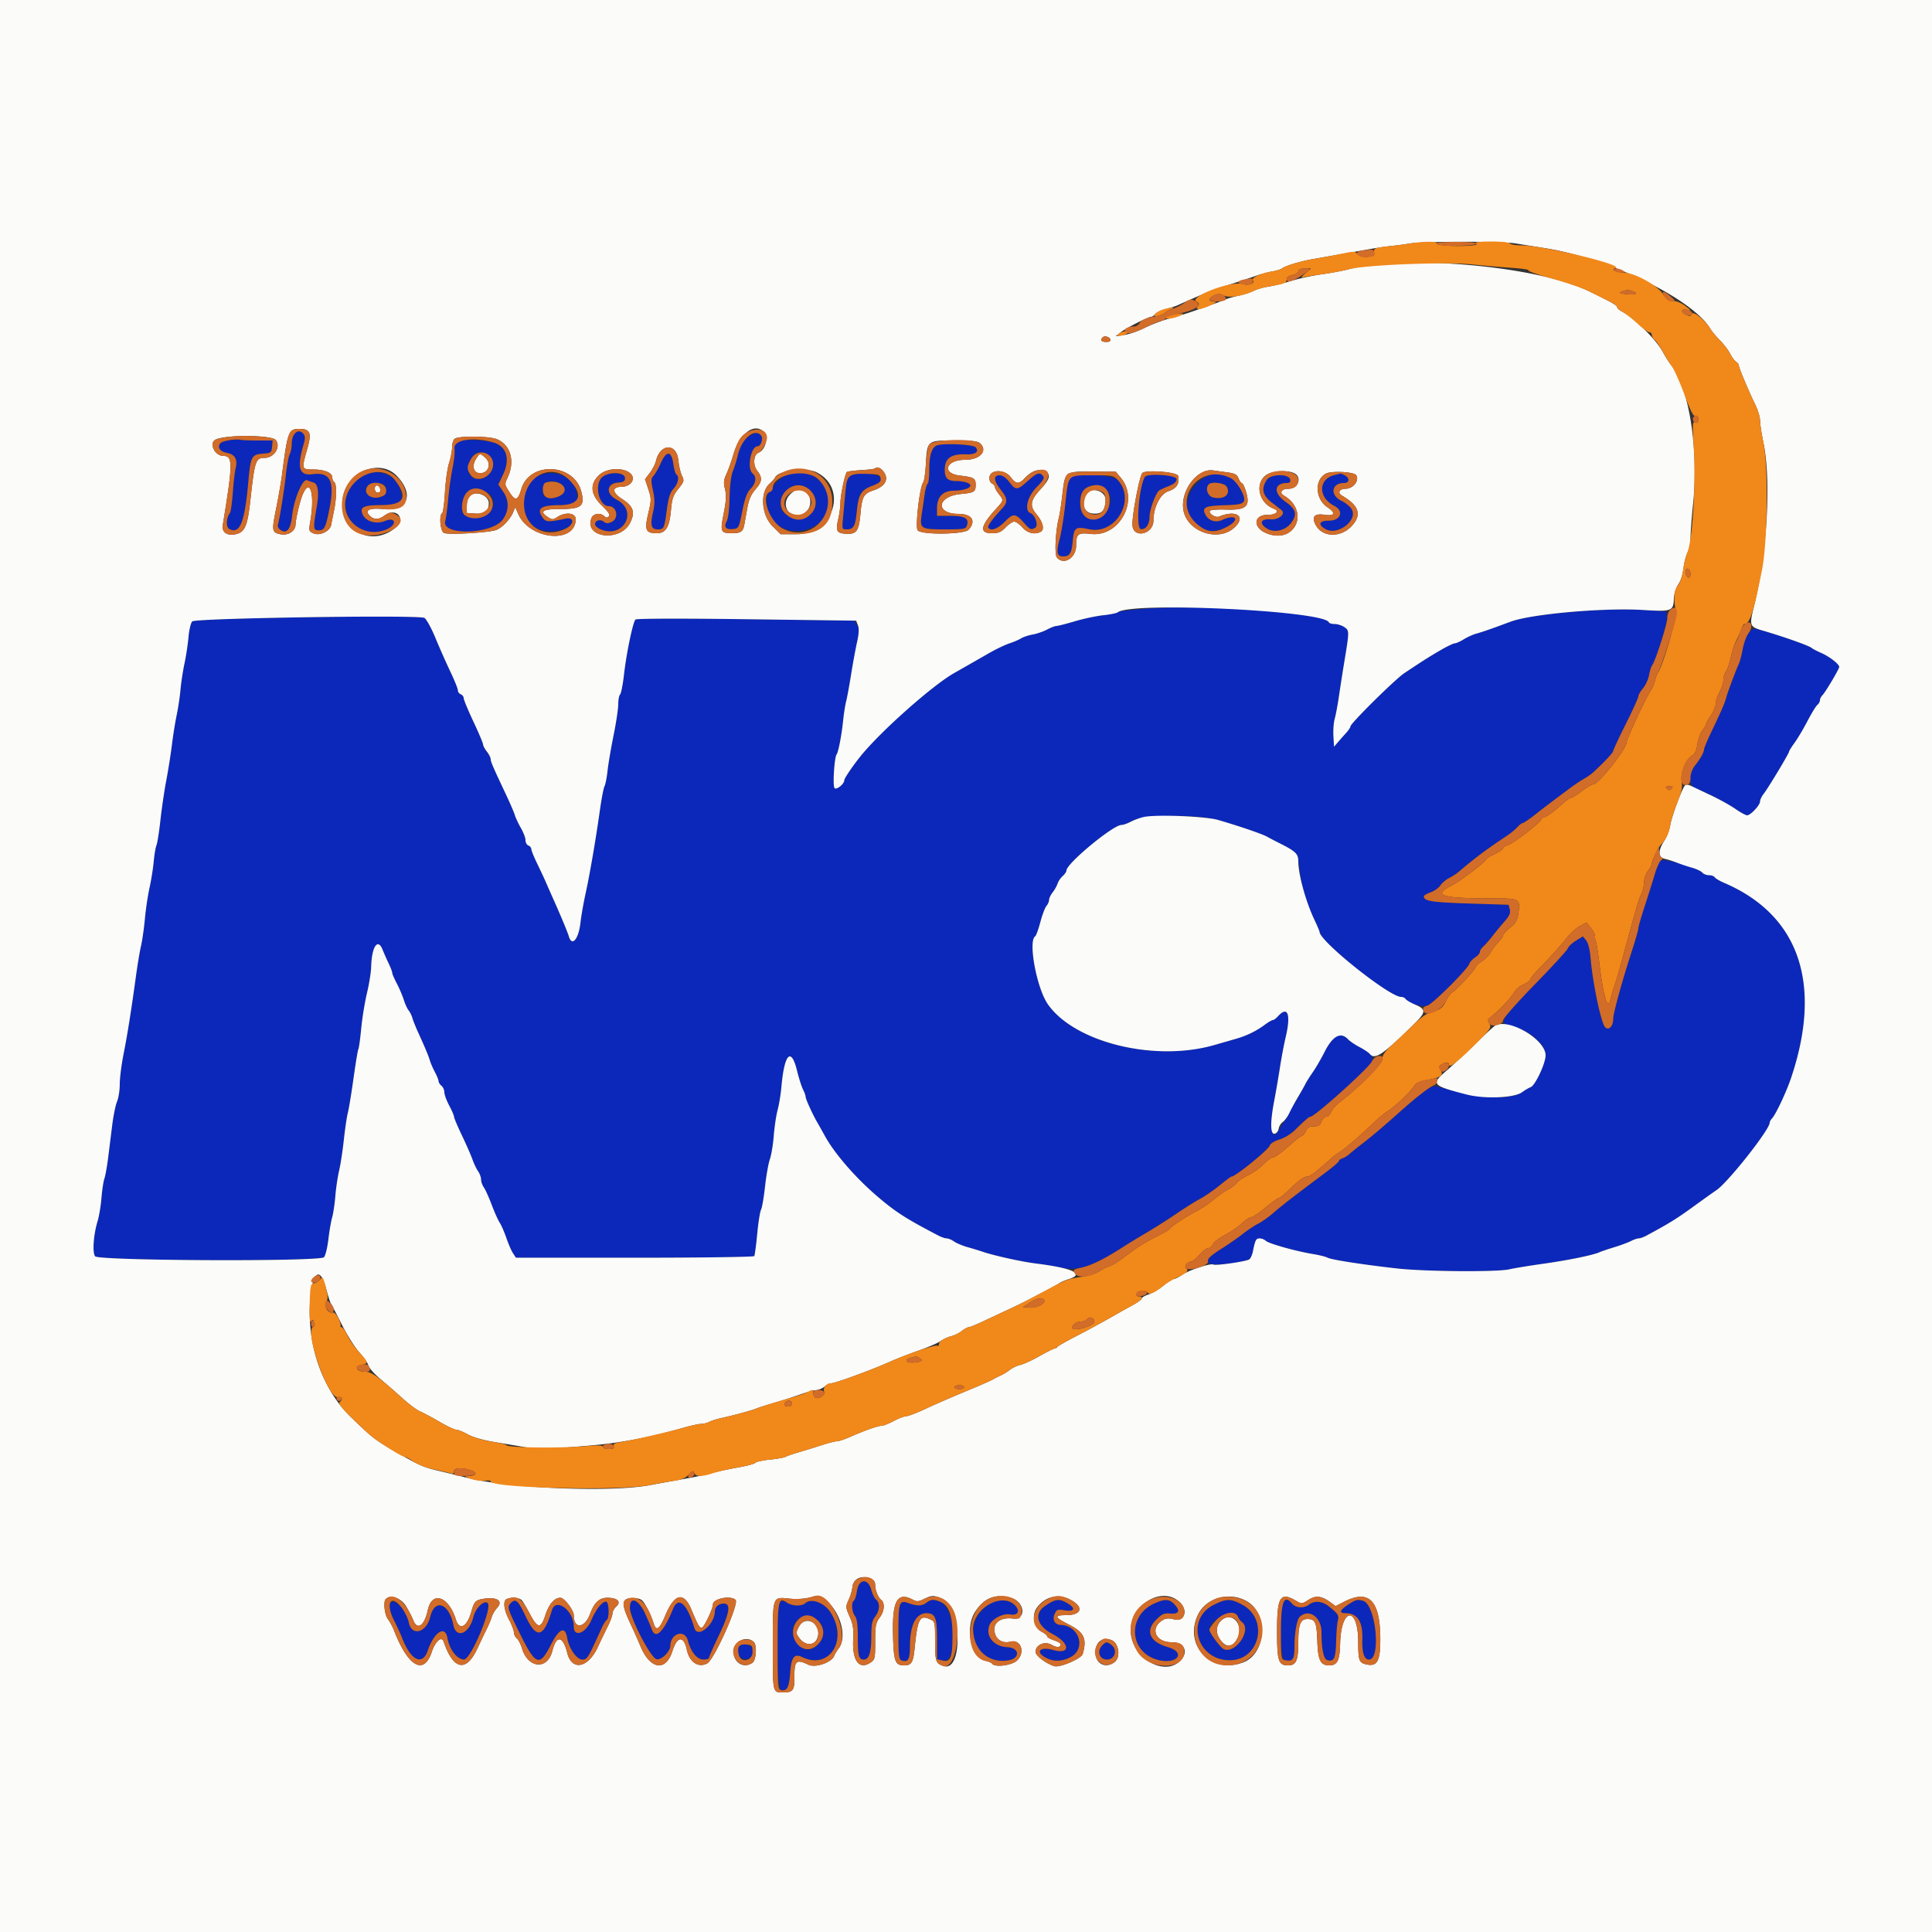
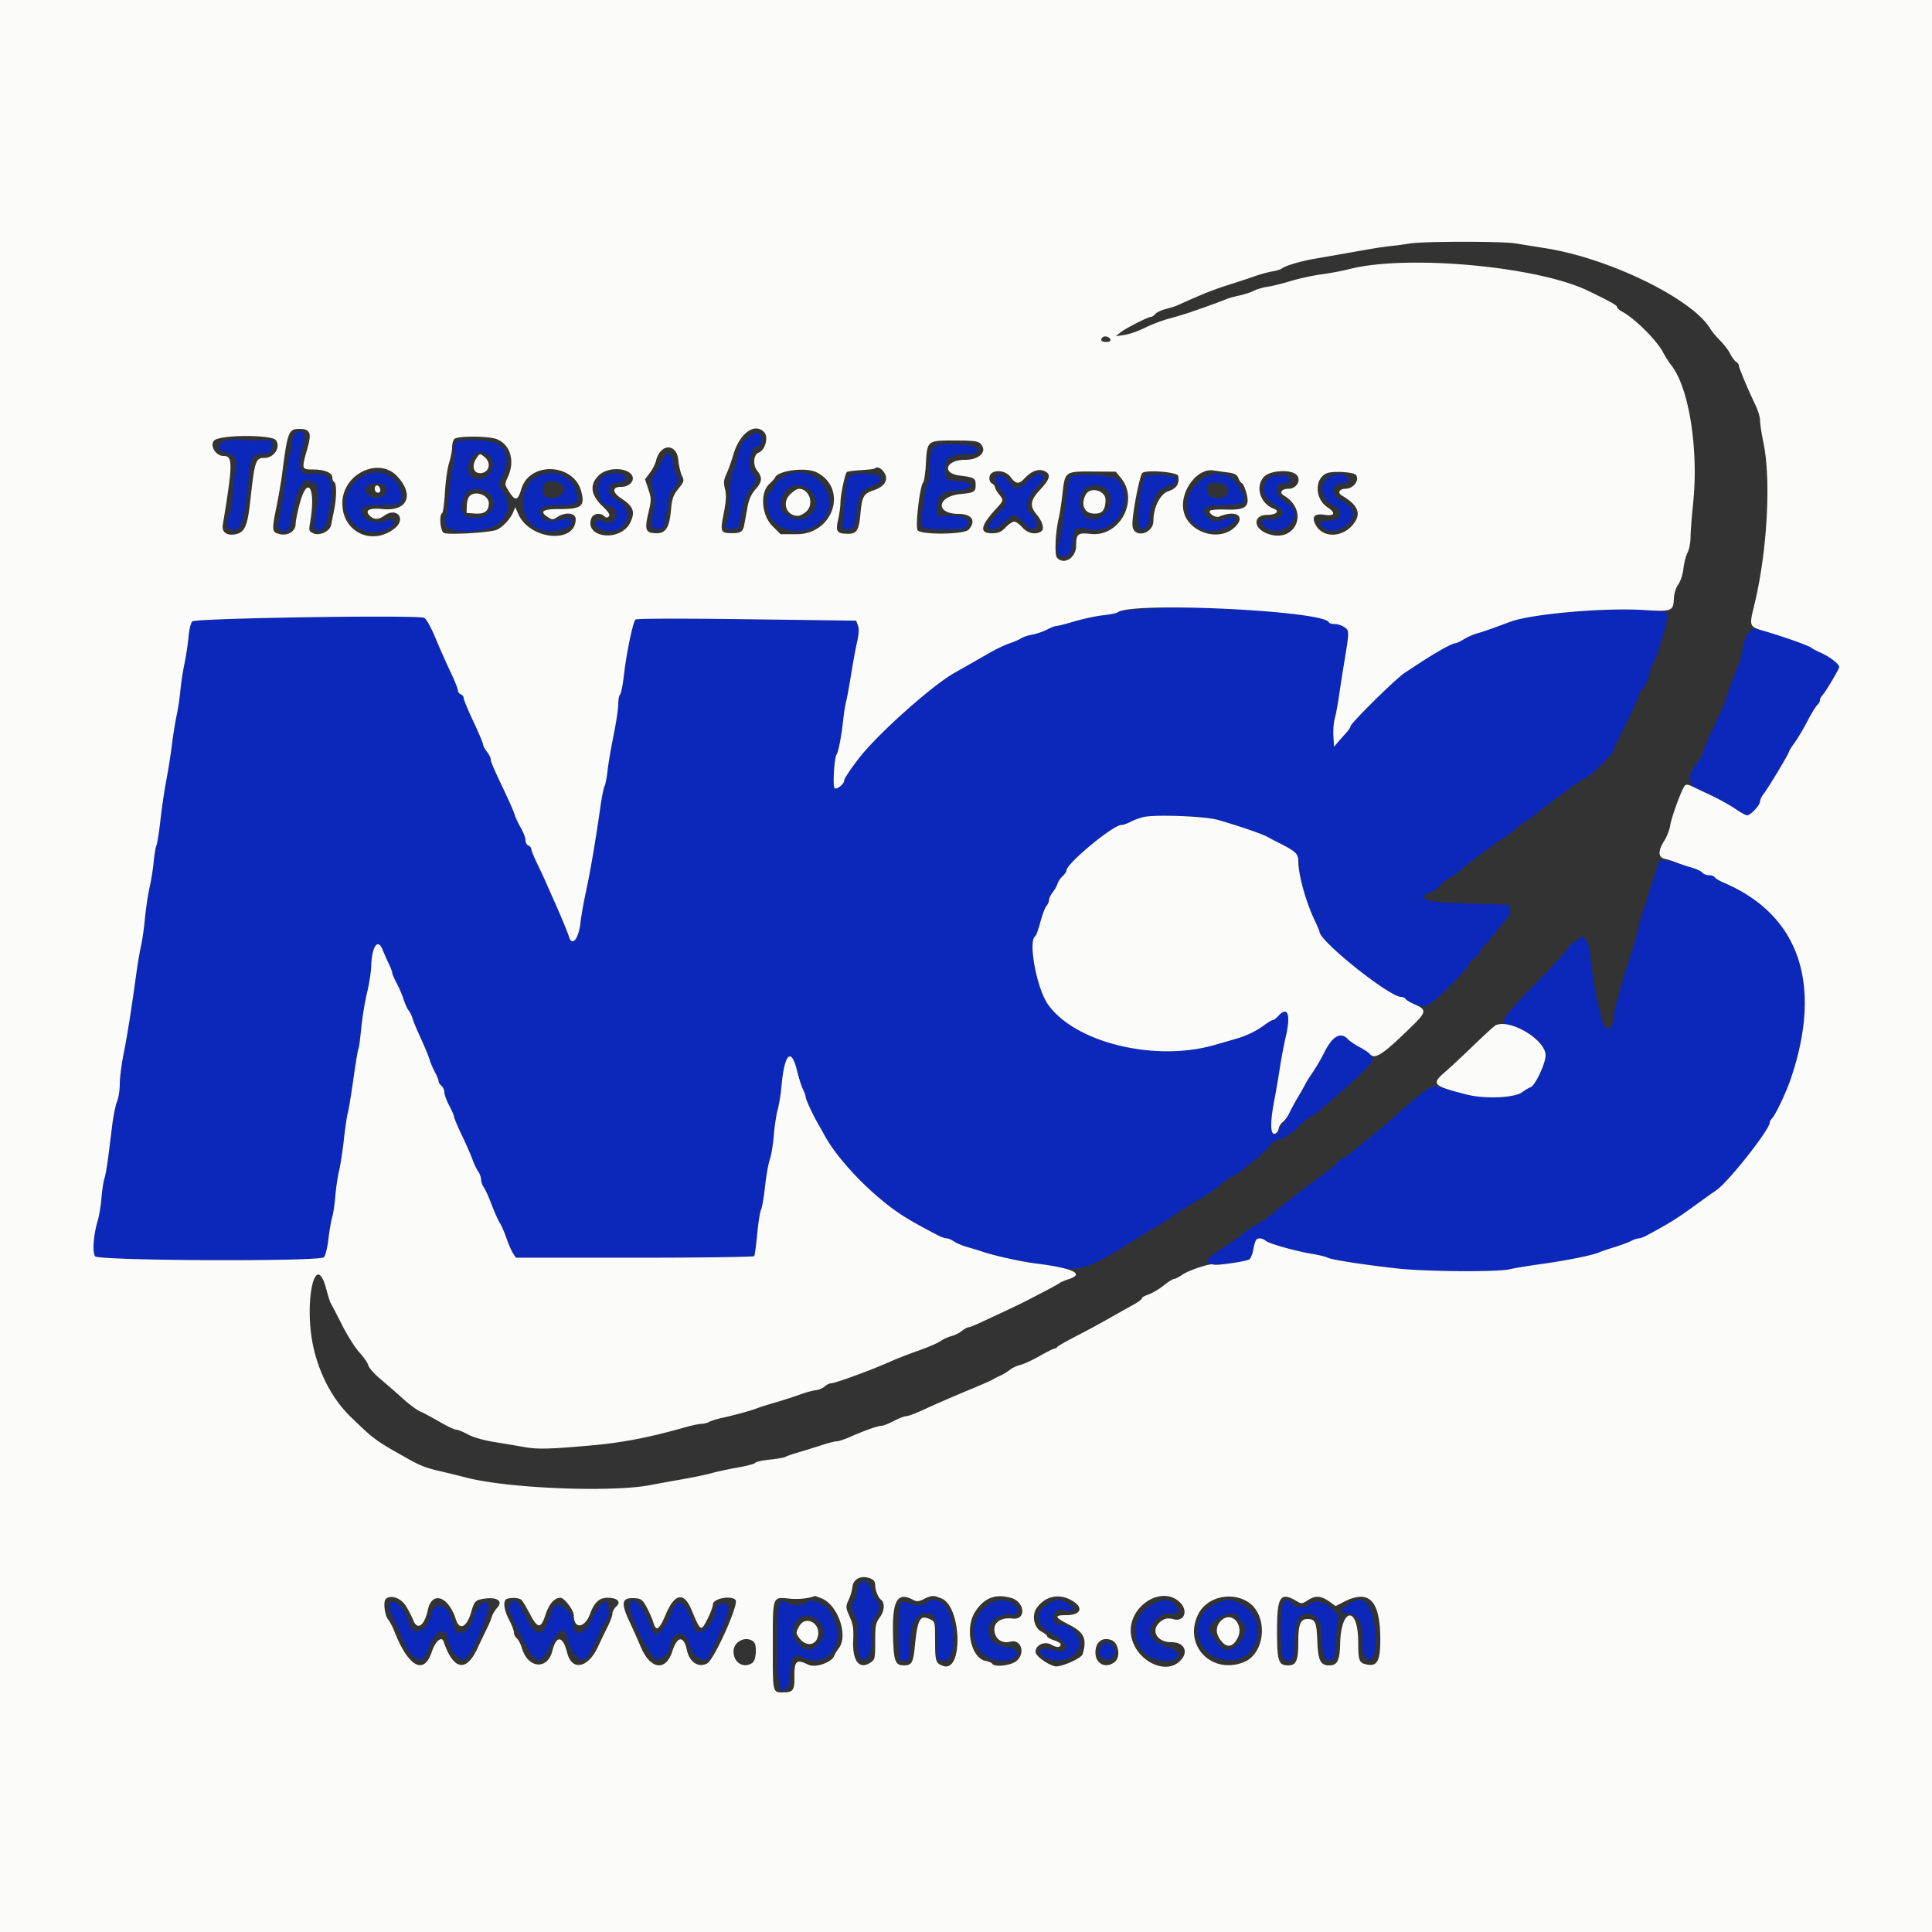
<svg xmlns="http://www.w3.org/2000/svg" width="400" height="400">
  <rect width="100%" height="100%" fill="#333333" stroke="none" />
  <defs />
  <g fill-rule="evenodd">
-     <path fill="#0c28ba" d="M61.029 89.829c-.346.345-.629 1.257-.629 2.026 0 .769-.19 1.752-.422 2.186-.232.433-.6 2.446-.818 4.473-.332 3.078-1.165 8.29-1.641 10.265-.065.272.196.703.581.956 1.296.853 2.069-.14 2.399-3.082.378-3.372 2.176-7.595 3.075-7.222.344.143.931.348 1.303.455.992.286 1.222 2.021.683 5.15-.749 4.345-.714 4.764.396 4.764 1.125 0 1.399-.456 2.037-3.4 1.437-6.63.595-8.74-3.281-8.226-2.788.37-3.287-1.336-1.832-6.261.646-2.187-.48-3.455-1.851-2.084m94.16.453c-1.464 1.009-1.893 1.705-2.417 3.918-.261 1.1-.737 2.63-1.058 3.4-.354.85-.615 2.972-.663 5.4-.047 2.403-.288 4.377-.602 4.943-.656 1.183-.147 1.766 1.386 1.588 1.086-.126 1.162-.278 1.85-3.711.528-2.632.983-3.856 1.717-4.622 1.121-1.17 1.288-2.459.413-3.185-1.218-1.012-.365-5.613 1.042-5.613.684 0 1.214-1.633.722-2.226-.623-.75-1.183-.724-2.39.108m-107.458.812c-2.855.255-3.346 2.189-.682 2.689 1.617.303 2.195 1.375 1.729 3.208-.17.665-.43 2.919-.579 5.009-.15 2.09-.415 3.98-.589 4.2-.79.995-.869 2.94-.136 3.325 2.189 1.147 3.182-1.308 3.936-9.725.482-5.38.651-5.699 3.121-5.879 1.561-.113 1.677-.205 1.794-1.421l.126-1.3h-2.993c-1.646 0-3.232-.057-3.525-.127-.293-.07-1.284-.061-2.202.021m47.293.231c-.944.315-1.076.541-.923 1.583.098.668-.072 2.402-.379 3.853-.307 1.452-.718 4.349-.915 6.439-.196 2.09-.472 4.178-.613 4.64-.946 3.107 9.592 2.863 11.903-.275 1.292-1.754 1.34-3.922.126-5.701l-1.047-1.535.987-2.088c1.497-3.163.745-5.778-1.895-6.591-1.84-.566-5.964-.751-7.244-.325m98.736.981c-.932.622-1.36 2.147-1.36 4.844 0 1.542-.154 2.898-.343 3.015-.188.116-.465 1.072-.614 2.123a582.127 582.127 0 01-.583 3.994c-.481 3.207-.322 3.318 4.733 3.318 4.036 0 4.372-.06 4.613-.819.461-1.452-.462-1.981-3.455-1.981H194v-1.546c0-2.395 1.208-3.651 3.529-3.668 2.529-.019 4.19-.88 2.964-1.536-.462-.247-1.536-.45-2.387-.45-1.919 0-2.508-.56-2.5-2.38.01-2.346 1.312-3.272 4.425-3.15 1.908.074 2.743-.537 1.983-1.453-.546-.658-7.35-.914-8.254-.311m-92.554 2.018c1.825 1.478.394 4.876-2.053 4.876-2.119 0-2.887-2.12-1.557-4.3.914-1.5 2.212-1.707 3.61-.576m35.597 1.561c-.458 1.037-1.122 2.204-1.474 2.594-.56.619-.578 1.004-.143 3.055.397 1.872.397 2.797 0 4.572-.592 2.647-.355 3.494.978 3.494 1.294 0 1.368-.16 1.899-4.071.344-2.534.677-3.573 1.394-4.351.952-1.032 1.249-2.542.58-2.955-.199-.123-.486-1.124-.637-2.223-.373-2.713-1.427-2.76-2.597-.115m-63.062 3.666c-5.347 4.967-.186 13.004 6.418 9.995 2.113-.963 1.728-2.592-.402-1.702-1.811.756-3.995.148-4.653-1.295-.702-1.541.083-1.945 3.835-1.975 4.057-.033 4.414-.222 4.149-2.198-.61-4.547-5.804-6.116-9.347-2.825m37.953-1.136c-4.37 1.755-4.635 8.827-.414 11.023 2.429 1.264 7.12.279 7.12-1.494 0-.73-.163-.801-1.3-.567-3.77.778-4.125.749-4.87-.388-1.133-1.729-.154-2.386 3.575-2.399 3.504-.013 4.004-.349 3.614-2.432-.623-3.319-4.321-5.111-7.725-3.743m12.75.62c-1.397 1.776-.31 5.754 1.576 5.762 1.725.008 2.184 2.545.592 3.27-.754.344-1.132.331-1.595-.053-.711-.59-1.817-.28-1.817.509 0 .302.458.757 1.019 1.013 4.769 2.173 8.068-3.713 3.426-6.113-2.261-1.169-2.093-3.303.275-3.5 1.172-.097 1.48-.289 1.48-.923 0-1.4-3.848-1.373-4.956.035m37.047.194c-.82.676-1.491 1.492-1.491 1.813 0 .321-.27.687-.6.813-1.061.407-.79 4.021.421 5.608 4.25 5.572 14.118.89 11.513-5.463-1.702-4.15-6.523-5.507-9.843-2.771m14.657-.771c-.709.35-.895.904-1.107 3.282-.14 1.573-.362 3.985-.494 5.36-.237 2.463-.225 2.5.757 2.5 1.428 0 1.781-.64 2.098-3.8.349-3.474.876-4.335 3.201-5.222 1.466-.56 1.812-.871 1.717-1.54-.138-.966-4.552-1.381-6.172-.58m36.62 1.136c-2.165 1.953-2.451 1.968-3.795.206-.694-.909-1.402-1.4-2.02-1.4-1.329 0-1.236 1.134.247 3 1.436 1.806 1.494 2.564.3 3.859-2.14 2.321-3.09 3.633-2.879 3.975.495.8 1.921.286 3.43-1.238 1.775-1.793 2.161-1.759 4.052.365 1.189 1.335 1.398 1.416 2.261.87.679-.43-.056-2.627-1.001-2.99-1.346-.516-.68-3.402 1.234-5.344 1.396-1.416 1.697-1.942 1.351-2.36-.702-.845-1.285-.651-3.18 1.057m35.042.51c-5.06 5.019-.045 12.281 6.2 8.978 2.812-1.487 1.956-2.761-.962-1.431-1.35.615-2.791.177-3.447-1.048-.812-1.518-.139-1.879 3.709-1.99 4.686-.135 5.003-.447 3.486-3.421-1.86-3.646-5.913-4.137-8.986-1.088m28.521-1.757c-3.429.811-3.478 4.643-.081 6.39 2.078 1.07 1.339 3.063-1.136 3.063-2.016 0-2.325.826-.659 1.761 2.545 1.429 6.833-1.946 5.35-4.209-.354-.541-1.271-1.283-2.037-1.648-2.476-1.18-2.129-3.704.508-3.704 1.134 0 1.23-1.008.15-1.586-.425-.228-.83-.393-.9-.367-.069.026-.607.161-1.195.3m-54.669.406c-.35.222-.723 2.072-1.068 5.294-.291 2.724-.828 6.092-1.193 7.484-.763 2.912-.611 3.669.737 3.669 1.324 0 1.728-.646 1.955-3.124.264-2.892.554-3.103 3.425-2.493 5.491 1.165 9.709-6.091 5.919-10.181-.973-1.05-8.368-1.54-9.775-.649m15.374-.011c-1.217 1.969-1.906 10.587-.862 10.793.993.195 1.826-.949 1.826-2.511.001-1.532 1.332-5.104 2.057-5.521.299-.171 1.218-.582 2.043-.913 1.028-.412 1.5-.851 1.5-1.395 0-.846-6.063-1.264-6.564-.453m25.222.625c-1.177 1.797-.862 3.209 1.042 4.671a102.89 102.89 0 012.037 1.59c.907.769-.596 2.035-2.259 1.903-2.043-.161-2.473.787-.841 1.856 1.594 1.045 4.046.437 5.209-1.29 1.154-1.713.847-2.707-1.306-4.224-2.557-1.803-2.385-3.873.322-3.873.543 0 .754-.223.664-.7-.239-1.254-4.036-1.201-4.868.067m-146.484.623c2.412.917.248 3.704-2.366 3.048-.831-.209-1.008-.493-1.008-1.616 0-1.695 1.268-2.233 3.374-1.432m-35.847 1.31c.207 1.801-2.632 2.461-3.919.91-.929-1.12.214-2.27 2.118-2.132 1.493.109 1.688.241 1.801 1.222m174.057-.529c.861 1.608-.537 2.723-2.793 2.227-1.161-.255-1.727-1.928-.924-2.731.626-.626 3.307-.263 3.717.504m-86.306.704c3.465 3.32-1.21 8.15-4.89 5.053-1.146-.963-1.252-1.236-1.056-2.698.423-3.151 3.743-4.466 5.946-2.355m61.178-.31c2.938 2.379-.785 7.872-4.013 5.921-1.184-.715-1.653-3.572-.838-5.095.864-1.614 3.354-2.039 4.851-.826m-128.701.418c3.48 1.323 2.173 5.617-1.711 5.617-2.287 0-3.012-.733-2.739-2.77.381-2.84 1.905-3.815 4.45-2.847m137.088 24.445c-2.946.202-5.556.529-5.8.725-.243.197-1.613.481-3.043.632-1.43.151-4.066.711-5.858 1.244-1.792.534-3.504.971-3.806.971-.301 0-1.175.334-1.942.741-.767.408-2.114.871-2.994 1.03-.88.158-1.96.518-2.4.798-.44.28-1.52.745-2.4 1.034-.88.288-2.731 1.17-4.114 1.96l-4.261 2.437c-.962.55-2.351 1.341-3.087 1.758-4.52 2.561-15.345 12.186-19.409 17.256-1.663 2.076-3.329 4.542-3.329 4.928 0 .792-1.708 2.131-2.038 1.597-.38-.614-.01-6.33.449-6.939.377-.499 1.05-4.03 1.373-7.2.135-1.32.408-3.03.606-3.8.199-.77.662-3.29 1.03-5.6.368-2.31.927-5.344 1.243-6.742.504-2.232.501-2.653-.021-3.449l-.594-.908-22.457-.298c-13.554-.179-22.602-.152-22.824.07-.53.53-1.872 6.959-2.37 11.352-.234 2.07-.6 3.938-.812 4.15-.212.212-.385 1.135-.385 2.053 0 .917-.435 3.806-.967 6.42-.531 2.613-1.093 5.915-1.249 7.336-.155 1.421-.437 2.861-.626 3.2-.19.339-.61 2.506-.935 4.816-.877 6.238-2.095 13.336-2.986 17.4-.435 1.98-.907 4.664-1.05 5.964-.38 3.449-1.749 5.123-2.401 2.936-.285-.953-1.659-4.253-3.291-7.9-.541-1.21-1.215-2.74-1.498-3.4-.283-.66-1.073-2.35-1.756-3.756-.682-1.406-1.241-2.782-1.241-3.057 0-.276-.27-.605-.6-.732-.33-.126-.6-.625-.6-1.107 0-.483-.427-1.614-.949-2.513-.522-.899-1.081-2.085-1.242-2.635-.161-.55-.972-2.44-1.802-4.2-2.745-5.82-3.207-6.883-3.207-7.381 0-.271-.36-.95-.8-1.51-.44-.559-.8-1.26-.8-1.557 0-.297-.9-2.453-2-4.791-1.1-2.338-2-4.506-2-4.819 0-.312-.27-.671-.6-.797-.33-.127-.6-.499-.6-.827 0-.328-.699-2.064-1.554-3.857a176.468 176.468 0 01-3.1-7c-.85-2.057-1.879-3.918-2.286-4.135-1.217-.653-47.377.048-48.058.729-.295.296-.644 1.754-.775 3.241-.13 1.487-.506 3.964-.835 5.504-.329 1.54-.7 3.97-.825 5.4a52.665 52.665 0 01-.776 5.2c-.302 1.43-.748 4.209-.991 6.175-.242 1.966-.77 5.296-1.172 7.4-.402 2.104-.948 5.805-1.213 8.225-.265 2.42-.634 4.76-.818 5.2-.185.44-.443 1.97-.574 3.4-.131 1.43-.519 3.86-.863 5.4-.344 1.54-.775 4.42-.957 6.4-.182 1.98-.541 4.5-.798 5.6-.256 1.1-.713 3.8-1.014 6-1.027 7.496-1.804 12.395-2.602 16.4-.438 2.2-.795 5.013-.793 6.251.002 1.238-.248 2.858-.556 3.6-.308.742-.752 2.879-.986 4.749l-.85 6.8c-.233 1.87-.586 3.85-.784 4.4-.198.55-.472 2.35-.609 4-.136 1.65-.494 3.81-.796 4.8-.857 2.815-1.122 6.502-.525 7.308.689.928 46.47 1.104 47.392.182.294-.295.705-1.966.911-3.713.207-1.747.558-3.788.78-4.534.222-.747.517-2.727.656-4.4.138-1.674.488-4.033.776-5.243.289-1.21.731-4.09.983-6.4.252-2.31.63-4.858.841-5.662.21-.805.736-4.012 1.17-7.128.433-3.115.884-5.82 1.001-6.01.118-.19.382-2.113.588-4.273.207-2.16.742-5.457 1.191-7.327.448-1.87.838-4.3.866-5.4.105-4.212 1.384-6.104 2.385-3.528.241.62.783 1.848 1.205 2.728.422.88.767 1.781.766 2.003-.001.222.424 1.212.944 2.2.521.988 1.173 2.517 1.451 3.397.278.88.731 1.87 1.007 2.2.276.33.632 1.05.79 1.6.158.55.698 1.9 1.199 3 1.461 3.203 2.098 4.731 2.419 5.8.166.55.636 1.627 1.045 2.394.409.767.744 1.6.744 1.851 0 .251.27.681.6.955.33.274.6.882.6 1.352 0 .47.45 1.7 1 2.733.55 1.033 1 2.077 1 2.321 0 .243.736 1.984 1.636 3.869.899 1.885 1.884 4.131 2.187 4.99.303.86.827 1.957 1.164 2.438.337.481.613 1.245.613 1.697 0 .452.261 1.195.581 1.652.32.456 1.049 2.071 1.62 3.589.571 1.517 1.315 3.182 1.654 3.699.338.516.962 1.947 1.386 3.178.423 1.232 1.042 2.654 1.374 3.161l.603.921h24.568c13.512 0 24.661-.153 24.777-.339.115-.187.391-2.261.614-4.609.222-2.349.576-4.59.785-4.981.209-.391.583-2.551.83-4.8.248-2.25.697-4.789.998-5.644.302-.854.667-3.055.811-4.89.144-1.835.504-4.237.8-5.337.296-1.1.65-3.26.786-4.8.609-6.852 2.012-8.299 3.23-3.329.387 1.579.946 3.334 1.241 3.9.295.566.538 1.257.54 1.536.002.456 1.516 3.764 2.423 5.293.196.33.903 1.592 1.572 2.804 2.072 3.755 6.51 8.834 11.131 12.737 3.663 3.095 5.753 4.425 12.395 7.89.594.31 1.356.565 1.692.567.336.001 1.025.292 1.531.646.506.355 1.761.88 2.789 1.167 1.028.287 2.409.707 3.069.934 2.33.802 8.037 2.068 11 2.439 1.65.207 3.976.587 5.17.844 3.665.791 6.753-.234 13.1-4.346.919-.595 3.051-1.892 4.739-2.882a125.86 125.86 0 006.129-3.896c1.684-1.153 3.883-2.534 4.887-3.069 1.004-.535 2.836-1.796 4.073-2.804 1.236-1.007 2.342-1.831 2.457-1.831.846 0 7.704-5.574 7.962-6.47.107-.372.97-.901 1.938-1.188.96-.285 2.375-1.13 3.145-1.877 2.401-2.332 3.019-2.865 3.32-2.865.788 0 11.419-9.437 12.515-11.11.773-1.18.2-1.977-2.383-3.315-.909-.471-1.974-1.198-2.368-1.616-1.514-1.607-3.194-.677-4.885 2.705-.642 1.285-1.717 3.146-2.389 4.136-.671.99-1.743 2.79-2.382 4-.638 1.21-1.491 2.629-1.894 3.154-.404.525-.734 1.187-.734 1.471 0 .285-.247.765-.548 1.066-.302.301-.846 1.124-1.21 1.829-1.729 3.343-2.371.309-1.21-5.72.339-1.76.865-4.82 1.169-6.8.305-1.98.832-4.77 1.171-6.2 1.134-4.784.467-6.653-1.572-4.4-.398.44-.888.8-1.089.8-.2 0-.937.429-1.638.953-1.722 1.289-3.711 2.267-5.873 2.89l-4.6 1.323c-12.341 3.548-28.928-.525-34.46-8.461-2.312-3.318-4.127-13.124-2.604-14.066.185-.114.66-1.43 1.056-2.923.395-1.494.964-3 1.264-3.347.299-.348.544-.909.544-1.247 0-.338.335-1.043.745-1.568.41-.525.864-1.335 1.01-1.801.146-.466.621-1.169 1.055-1.562.435-.393.79-.918.79-1.167 0-1.43 9.651-9.424 11.378-9.424.36 0 1.412-.404 2.338-.899 2.301-1.228 13.318-1.338 17.484-.175 4.155 1.16 9.397 2.942 10.4 3.536.33.195 1.41.761 2.4 1.257 3.665 1.838 3.874 2.078 4.179 4.794.461 4.117 1.392 7.395 3.16 11.127.584 1.232 1.061 2.351 1.061 2.487 0 1.918 14.45 13.473 16.848 13.473.36 0 .87.261 1.135.58.702.846 3.099 1.536 4.293 1.237 1.071-.269 8.358-7.508 8.74-8.681.118-.366.658-.955 1.2-1.309.541-.355.984-.871.984-1.147s.315-.775.7-1.109c.385-.334 1.24-1.308 1.9-2.164a71.427 71.427 0 012.516-3.048c.999-1.132 1.257-1.725 1.072-2.463l-.243-.971-8.235-.265c-7.73-.25-9.31-.501-9.31-1.483 0-.179.634-.554 1.409-.835.775-.28 1.676-.918 2.003-1.417.328-.5 1.143-1.192 1.813-1.538.67-.346 1.523-.89 1.896-1.209 3.439-2.936 5.74-4.658 10.079-7.543.77-.512 1.743-1.315 2.162-1.783.419-.469.917-.852 1.106-.852.189 0 1.318-.765 2.51-1.7 2.078-1.63 3.543-2.741 7.378-5.594.966-.718 2.257-1.576 2.87-1.906.612-.33 1.532-.996 2.044-1.481 2.507-2.374 3.93-3.91 3.93-4.244 0-.202 1.17-2.707 2.6-5.565 1.43-2.858 2.6-5.434 2.6-5.723 0-.289.435-1.042.966-1.674.532-.632 1.096-1.861 1.253-2.731.157-.87.443-1.782.635-2.025.772-.978 3.179-8.769 3.066-9.923L345 126.6l-5-.313c-7.732-.484-23.006.868-27.2 2.409l-3.2 1.178c-1.43.527-3.174 1.109-3.876 1.294-.701.185-1.893.718-2.647 1.184-.754.467-1.603.848-1.886.848-.283 0-1.611.638-2.953 1.418-2.318 1.348-3.448 2.065-7.485 4.747-1.892 1.258-11.153 10.409-11.153 11.022 0 .204-.405.817-.9 1.36-.495.544-1.26 1.408-1.7 1.921l-.8.932-.129-2.2c-.07-1.21.052-2.83.272-3.6.219-.77.609-2.84.865-4.6.255-1.76.747-4.91 1.091-7 1.085-6.584 1.086-6.625.049-7.351-.509-.357-1.411-.649-2.004-.649-.592 0-1.137-.157-1.211-.349-.721-1.891-25.063-3.704-37.89-2.823m125.085 4.666c-.95 1.106-1.111 1.502-1.531 3.775-.217 1.172-.565 2.491-.774 2.931-.568 1.194-2.312 5.855-2.619 7-.324 1.21-1.001 2.776-3.048 7.045-.856 1.785-1.556 3.453-1.556 3.706 0 .592-.761 1.946-1.9 3.378-1.36 1.712-1.256 4.159.2 4.697 2.173.803 6.336 2.965 8.196 4.257 1.043.724 2.113 1.317 2.378 1.317.734 0 2.726-2.061 2.726-2.821 0-.369.337-1.1.75-1.625.938-1.194 5.25-8.361 5.25-8.726 0-.149.518-.981 1.151-1.849.632-.869 1.831-2.885 2.662-4.482.832-1.597 1.754-3.104 2.05-3.349.295-.245.537-.681.537-.968 0-.288.236-.761.525-1.051.619-.624 3.478-5.446 3.468-5.85-.014-.581-1.986-2.121-3.67-2.866-.963-.426-1.876-.9-2.029-1.052-.399-.4-5.7-2.307-9.294-3.345l-2.033-.587c-.534-.154-1.05.013-1.439.465m-18.826 47.568c-.105.186-.508 1.418-.895 2.738s-1.312 4.25-2.055 6.511c-.744 2.261-1.352 4.371-1.352 4.689 0 .318-.603 2.428-1.34 4.689-1.96 6.016-3.86 12.908-3.86 14.004 0 1.555-.911 2.539-1.658 1.792-.848-.849-2.589-9.104-3.031-14.377-.144-1.713-.491-3.089-.912-3.608l-.679-.839-1.439.889c-.792.489-1.538 1.196-1.657 1.57-.12.374-3.189 3.726-6.821 7.449-6.748 6.918-7.467 8.024-5.503 8.46 4.165.925 7.7 3.8 7.7 6.262-.001 1.662-2.144 6.239-3.087 6.589-.392.146-1.215.632-1.828 1.079-1.902 1.387-7.859 1.401-12.885.03-2.2-.6-4.396-1.178-4.88-1.283-.997-.217-2.567.912-8.12 5.84-3.262 2.894-5.375 4.676-7.2 6.071-.99.757-2.147 1.69-2.571 2.075-.423.384-1.098.803-1.5.93-.401.128-.729.377-.729.553 0 .177-1.176 1.2-2.613 2.273-6.513 4.864-9.31 7.026-10.911 8.435-.949.834-2.389 1.858-3.2 2.275-.812.418-2.196 1.335-3.076 2.039-.88.705-2.905 2.115-4.5 3.134-4.398 2.81-3.733 3.774 2.073 3.005 3.683-.488 4.078-.707 4.431-2.464.469-2.335.645-2.672 1.394-2.672.41 0 .983.225 1.273.5.613.58 6.235 2.156 9.729 2.728 1.32.216 2.696.558 3.058.76.76.424 7.123 1.413 14.342 2.23 5.788.656 20.791.77 23.294.179.938-.222 4.136-.746 7.106-1.164 5.17-.729 10.325-1.79 11.6-2.389.33-.155 1.68-.611 3-1.014 1.32-.404 2.878-.98 3.462-1.282.584-.301 1.304-.549 1.6-.55.296-.002.988-.244 1.538-.538 4.622-2.473 6.3-3.507 9.737-6.002 2.165-1.572 4.325-3.112 4.8-3.423 2.358-1.544 11.063-12.559 11.063-13.999 0-.208.225-.618.5-.911.772-.821 2.943-5.436 3.916-8.325 6.571-19.502 1.686-33.755-13.851-40.415-.922-.395-1.797-.914-1.945-1.152-.147-.238-.647-.433-1.112-.433-.465 0-1.129-.246-1.477-.547-1.434-1.243-8.506-3.136-8.929-2.391m-166.08 151.129c-.147.985-.438 1.895-.645 2.023-.571.353-.427 2.286.236 3.162.412.545.587 1.818.587 4.268 0 4.024.193 4.756 1.253 4.756 1.073 0 1.547-1.524 1.547-4.972 0-2.314.166-3.131.8-3.937.946-1.203 1.039-2.795.203-3.489-.329-.272-.785-1.194-1.016-2.049-.661-2.455-2.584-2.302-2.965.238m-71.61 2.455c-.869.868-.827 1.012 1.914 6.554 3.179 6.424 4.006 6.713 6.293 2.2 1.738-3.43 2.973-3.984 3.4-1.525.393 2.26 1.978 4.525 3.166 4.525.992 0 1.149-.257 3.966-6.483.369-.816.846-1.591 1.06-1.724.615-.38.488-3.793-.141-3.793-.834 0-2.105 1.611-3.079 3.905-1.141 2.687-3.591 3.553-3.591 1.268 0-3.338-3.728-6.106-4.543-3.373-1.709 5.73-3.165 6.045-5.457 1.18-1.509-3.202-2.037-3.686-2.988-2.734m55.763-.231c-.997.615-.837 18.122.167 18.316 1.213.235 1.647-.607 1.858-3.609.226-3.213.846-4.025 2.474-3.237 5.692 2.755 9.643-3.628 5.803-9.374-1.326-1.984-4.054-2.894-5.211-1.737-.609.609-2.746.526-3.702-.144-.521-.365-1.021-.442-1.389-.215m30.249.198c-.946.715-1.94.741-3.717.099-1.93-.698-2.094-.218-2.101 6.145-.005 4.486.101 5.498.594 5.688 1.385.531 1.8-.144 1.8-2.928 0-4.356 1.233-6.817 3.416-6.817 1.814 0 2.184.911 2.184 5.385v4.128l1.084.272c3.453.867 2.913-10.894-.561-12.214-1.305-.496-1.78-.454-2.699.242m12.918.367c-6.042 4.054-3.033 12.708 4.026 11.579 2.503-.401 2.35-2.608-.19-2.728-2.83-.133-4.578-2.256-3.735-4.536.479-1.294 2.855-2.535 4.299-2.247 1.61.322 2.148-.736.972-1.912-1.253-1.253-3.633-1.322-5.372-.156m13.258-.652c-3.968 1.798-4.042 4.706-.17 6.73 3.809 1.991 3.883 4.407.102 3.323-2.344-.673-3.577.256-1.832 1.38 1.702 1.097 3.552 1.149 5.5.156 3.366-1.715 1.873-6.595-2.051-6.7-1.158-.031-1.728-1.106-1.201-2.263.419-.92.621-.996 2.018-.76 2.055.348 2.439-.359.754-1.386-1.367-.833-2.093-.945-3.12-.48m21 .451c-5.679 2.564-5.234 10.092.69 11.676 3.99 1.067 6.009-1.504 2.079-2.647-3.773-1.097-4.714-3.343-2.378-5.679 1.169-1.169 1.629-1.371 2.868-1.265 1.829.158 2.172-.553.914-1.893-1.07-1.138-1.984-1.18-4.173-.192m12.343.256c-6.055 3.016-3.509 11.631 3.399 11.499 6.13-.117 7.943-8.51 2.481-11.483-2.399-1.306-3.286-1.308-5.88-.016m14.271-.261c-.777 1.452-.531 11.542.286 11.717 1.774.381 2.1-.058 2.11-2.838.009-2.764.49-5.519 1.059-6.074 1.884-1.837 4.531.001 4.531 3.147 0 3.497.436 5.59 1.205 5.791 1.39.364 1.727-.337 1.821-3.782.05-1.834.204-3.785.342-4.335.287-1.142.137-1.398-1.699-2.906-1.466-1.205-3.051-1.385-4.245-.481-1.094.827-2.725.729-3.531-.213-.86-1.004-1.352-1.011-1.879-.026m13.486.255c-1.727 1.131-1.92 1.771-.533 1.771 2.508 0 3.618 1.749 3.491 5.501-.091 2.656.39 4.099 1.366 4.099 2.574 0 1.426-11.462-1.219-12.173-1.22-.328-1.483-.26-3.105.802m-198.57.01c-.135.351.315 1.764.999 3.139.685 1.375 1.44 3.013 1.678 3.64 1.812 4.767 4.253 5.984 5.374 2.682 1.288-3.796 3.578-5.267 4.046-2.6.425 2.423 1.985 4.459 3.438 4.487 1.41.027 5.912-10.677 4.911-11.678-.721-.721-2.527 1.018-2.969 2.86-.836 3.488-3.555 4.59-4.138 1.676-.912-4.558-3.874-5.571-4.813-1.645-.775 3.244-3.829 4.034-4.408 1.141-.587-2.934-3.432-5.491-4.118-3.702m49.884.661c.024 2.136 4.367 10.469 5.543 10.635 1.037.147 2.802-1.589 2.829-2.781.058-2.62 2.982-3.502 3.63-1.096.654 2.431 1.904 3.942 3.259 3.942.619 0 1.125-.173 1.125-.383 0-.211.9-2.254 2-4.54 2.245-4.666 2.57-6.677 1.08-6.677-1.065 0-1.88.687-1.88 1.586 0 2.748-3.556 5.711-4.217 3.514-1.528-5.08-3.333-6.708-4.434-4-1.96 4.82-3.66 6.44-4.408 4.2-1.707-5.114-4.565-7.892-4.527-4.4m125.874 1.8c.144.385.529.9.854 1.143 2.065 1.548-1.261 6.565-3.725 5.619-.694-.266-3.017-3.38-3.017-4.044 0-2.185 5.189-4.58 5.888-2.718m-87.01.775c1.55 1.484 1.55 3.566 0 5.05-1.475 1.414-2.506 1.356-4.062-.225-3.06-3.109.92-7.836 4.062-4.825m58.951 5.154c-1.206 1.205-.629 2.971.971 2.971 1.635 0 2.236-2.029.9-3.043-.909-.69-1.117-.683-1.871.072m-75.275.346c-.557 1.451.196 2.681 1.56 2.549 1.981-.191 1.966-2.858-.017-3.05-.898-.086-1.377.07-1.543.501" />
+     <path fill="#0c28ba" d="M61.029 89.829c-.346.345-.629 1.257-.629 2.026 0 .769-.19 1.752-.422 2.186-.232.433-.6 2.446-.818 4.473-.332 3.078-1.165 8.29-1.641 10.265-.065.272.196.703.581.956 1.296.853 2.069-.14 2.399-3.082.378-3.372 2.176-7.595 3.075-7.222.344.143.931.348 1.303.455.992.286 1.222 2.021.683 5.15-.749 4.345-.714 4.764.396 4.764 1.125 0 1.399-.456 2.037-3.4 1.437-6.63.595-8.74-3.281-8.226-2.788.37-3.287-1.336-1.832-6.261.646-2.187-.48-3.455-1.851-2.084m94.16.453c-1.464 1.009-1.893 1.705-2.417 3.918-.261 1.1-.737 2.63-1.058 3.4-.354.85-.615 2.972-.663 5.4-.047 2.403-.288 4.377-.602 4.943-.656 1.183-.147 1.766 1.386 1.588 1.086-.126 1.162-.278 1.85-3.711.528-2.632.983-3.856 1.717-4.622 1.121-1.17 1.288-2.459.413-3.185-1.218-1.012-.365-5.613 1.042-5.613.684 0 1.214-1.633.722-2.226-.623-.75-1.183-.724-2.39.108m-107.458.812c-2.855.255-3.346 2.189-.682 2.689 1.617.303 2.195 1.375 1.729 3.208-.17.665-.43 2.919-.579 5.009-.15 2.09-.415 3.98-.589 4.2-.79.995-.869 2.94-.136 3.325 2.189 1.147 3.182-1.308 3.936-9.725.482-5.38.651-5.699 3.121-5.879 1.561-.113 1.677-.205 1.794-1.421l.126-1.3h-2.993c-1.646 0-3.232-.057-3.525-.127-.293-.07-1.284-.061-2.202.021m47.293.231c-.944.315-1.076.541-.923 1.583.098.668-.072 2.402-.379 3.853-.307 1.452-.718 4.349-.915 6.439-.196 2.09-.472 4.178-.613 4.64-.946 3.107 9.592 2.863 11.903-.275 1.292-1.754 1.34-3.922.126-5.701l-1.047-1.535.987-2.088c1.497-3.163.745-5.778-1.895-6.591-1.84-.566-5.964-.751-7.244-.325m98.736.981c-.932.622-1.36 2.147-1.36 4.844 0 1.542-.154 2.898-.343 3.015-.188.116-.465 1.072-.614 2.123a582.127 582.127 0 01-.583 3.994c-.481 3.207-.322 3.318 4.733 3.318 4.036 0 4.372-.06 4.613-.819.461-1.452-.462-1.981-3.455-1.981H194v-1.546c0-2.395 1.208-3.651 3.529-3.668 2.529-.019 4.19-.88 2.964-1.536-.462-.247-1.536-.45-2.387-.45-1.919 0-2.508-.56-2.5-2.38.01-2.346 1.312-3.272 4.425-3.15 1.908.074 2.743-.537 1.983-1.453-.546-.658-7.35-.914-8.254-.311m-92.554 2.018c1.825 1.478.394 4.876-2.053 4.876-2.119 0-2.887-2.12-1.557-4.3.914-1.5 2.212-1.707 3.61-.576m35.597 1.561c-.458 1.037-1.122 2.204-1.474 2.594-.56.619-.578 1.004-.143 3.055.397 1.872.397 2.797 0 4.572-.592 2.647-.355 3.494.978 3.494 1.294 0 1.368-.16 1.899-4.071.344-2.534.677-3.573 1.394-4.351.952-1.032 1.249-2.542.58-2.955-.199-.123-.486-1.124-.637-2.223-.373-2.713-1.427-2.76-2.597-.115m-63.062 3.666c-5.347 4.967-.186 13.004 6.418 9.995 2.113-.963 1.728-2.592-.402-1.702-1.811.756-3.995.148-4.653-1.295-.702-1.541.083-1.945 3.835-1.975 4.057-.033 4.414-.222 4.149-2.198-.61-4.547-5.804-6.116-9.347-2.825m37.953-1.136c-4.37 1.755-4.635 8.827-.414 11.023 2.429 1.264 7.12.279 7.12-1.494 0-.73-.163-.801-1.3-.567-3.77.778-4.125.749-4.87-.388-1.133-1.729-.154-2.386 3.575-2.399 3.504-.013 4.004-.349 3.614-2.432-.623-3.319-4.321-5.111-7.725-3.743m12.75.62c-1.397 1.776-.31 5.754 1.576 5.762 1.725.008 2.184 2.545.592 3.27-.754.344-1.132.331-1.595-.053-.711-.59-1.817-.28-1.817.509 0 .302.458.757 1.019 1.013 4.769 2.173 8.068-3.713 3.426-6.113-2.261-1.169-2.093-3.303.275-3.5 1.172-.097 1.48-.289 1.48-.923 0-1.4-3.848-1.373-4.956.035m37.047.194c-.82.676-1.491 1.492-1.491 1.813 0 .321-.27.687-.6.813-1.061.407-.79 4.021.421 5.608 4.25 5.572 14.118.89 11.513-5.463-1.702-4.15-6.523-5.507-9.843-2.771m14.657-.771c-.709.35-.895.904-1.107 3.282-.14 1.573-.362 3.985-.494 5.36-.237 2.463-.225 2.5.757 2.5 1.428 0 1.781-.64 2.098-3.8.349-3.474.876-4.335 3.201-5.222 1.466-.56 1.812-.871 1.717-1.54-.138-.966-4.552-1.381-6.172-.58m36.62 1.136c-2.165 1.953-2.451 1.968-3.795.206-.694-.909-1.402-1.4-2.02-1.4-1.329 0-1.236 1.134.247 3 1.436 1.806 1.494 2.564.3 3.859-2.14 2.321-3.09 3.633-2.879 3.975.495.8 1.921.286 3.43-1.238 1.775-1.793 2.161-1.759 4.052.365 1.189 1.335 1.398 1.416 2.261.87.679-.43-.056-2.627-1.001-2.99-1.346-.516-.68-3.402 1.234-5.344 1.396-1.416 1.697-1.942 1.351-2.36-.702-.845-1.285-.651-3.18 1.057m35.042.51c-5.06 5.019-.045 12.281 6.2 8.978 2.812-1.487 1.956-2.761-.962-1.431-1.35.615-2.791.177-3.447-1.048-.812-1.518-.139-1.879 3.709-1.99 4.686-.135 5.003-.447 3.486-3.421-1.86-3.646-5.913-4.137-8.986-1.088m28.521-1.757c-3.429.811-3.478 4.643-.081 6.39 2.078 1.07 1.339 3.063-1.136 3.063-2.016 0-2.325.826-.659 1.761 2.545 1.429 6.833-1.946 5.35-4.209-.354-.541-1.271-1.283-2.037-1.648-2.476-1.18-2.129-3.704.508-3.704 1.134 0 1.23-1.008.15-1.586-.425-.228-.83-.393-.9-.367-.069.026-.607.161-1.195.3m-54.669.406c-.35.222-.723 2.072-1.068 5.294-.291 2.724-.828 6.092-1.193 7.484-.763 2.912-.611 3.669.737 3.669 1.324 0 1.728-.646 1.955-3.124.264-2.892.554-3.103 3.425-2.493 5.491 1.165 9.709-6.091 5.919-10.181-.973-1.05-8.368-1.54-9.775-.649m15.374-.011c-1.217 1.969-1.906 10.587-.862 10.793.993.195 1.826-.949 1.826-2.511.001-1.532 1.332-5.104 2.057-5.521.299-.171 1.218-.582 2.043-.913 1.028-.412 1.5-.851 1.5-1.395 0-.846-6.063-1.264-6.564-.453m25.222.625c-1.177 1.797-.862 3.209 1.042 4.671a102.89 102.89 0 012.037 1.59c.907.769-.596 2.035-2.259 1.903-2.043-.161-2.473.787-.841 1.856 1.594 1.045 4.046.437 5.209-1.29 1.154-1.713.847-2.707-1.306-4.224-2.557-1.803-2.385-3.873.322-3.873.543 0 .754-.223.664-.7-.239-1.254-4.036-1.201-4.868.067m-146.484.623c2.412.917.248 3.704-2.366 3.048-.831-.209-1.008-.493-1.008-1.616 0-1.695 1.268-2.233 3.374-1.432m-35.847 1.31c.207 1.801-2.632 2.461-3.919.91-.929-1.12.214-2.27 2.118-2.132 1.493.109 1.688.241 1.801 1.222m174.057-.529c.861 1.608-.537 2.723-2.793 2.227-1.161-.255-1.727-1.928-.924-2.731.626-.626 3.307-.263 3.717.504m-86.306.704c3.465 3.32-1.21 8.15-4.89 5.053-1.146-.963-1.252-1.236-1.056-2.698.423-3.151 3.743-4.466 5.946-2.355m61.178-.31c2.938 2.379-.785 7.872-4.013 5.921-1.184-.715-1.653-3.572-.838-5.095.864-1.614 3.354-2.039 4.851-.826m-128.701.418c3.48 1.323 2.173 5.617-1.711 5.617-2.287 0-3.012-.733-2.739-2.77.381-2.84 1.905-3.815 4.45-2.847m137.088 24.445c-2.946.202-5.556.529-5.8.725-.243.197-1.613.481-3.043.632-1.43.151-4.066.711-5.858 1.244-1.792.534-3.504.971-3.806.971-.301 0-1.175.334-1.942.741-.767.408-2.114.871-2.994 1.03-.88.158-1.96.518-2.4.798-.44.28-1.52.745-2.4 1.034-.88.288-2.731 1.17-4.114 1.96l-4.261 2.437c-.962.55-2.351 1.341-3.087 1.758-4.52 2.561-15.345 12.186-19.409 17.256-1.663 2.076-3.329 4.542-3.329 4.928 0 .792-1.708 2.131-2.038 1.597-.38-.614-.01-6.33.449-6.939.377-.499 1.05-4.03 1.373-7.2.135-1.32.408-3.03.606-3.8.199-.77.662-3.29 1.03-5.6.368-2.31.927-5.344 1.243-6.742.504-2.232.501-2.653-.021-3.449l-.594-.908-22.457-.298c-13.554-.179-22.602-.152-22.824.07-.53.53-1.872 6.959-2.37 11.352-.234 2.07-.6 3.938-.812 4.15-.212.212-.385 1.135-.385 2.053 0 .917-.435 3.806-.967 6.42-.531 2.613-1.093 5.915-1.249 7.336-.155 1.421-.437 2.861-.626 3.2-.19.339-.61 2.506-.935 4.816-.877 6.238-2.095 13.336-2.986 17.4-.435 1.98-.907 4.664-1.05 5.964-.38 3.449-1.749 5.123-2.401 2.936-.285-.953-1.659-4.253-3.291-7.9-.541-1.21-1.215-2.74-1.498-3.4-.283-.66-1.073-2.35-1.756-3.756-.682-1.406-1.241-2.782-1.241-3.057 0-.276-.27-.605-.6-.732-.33-.126-.6-.625-.6-1.107 0-.483-.427-1.614-.949-2.513-.522-.899-1.081-2.085-1.242-2.635-.161-.55-.972-2.44-1.802-4.2-2.745-5.82-3.207-6.883-3.207-7.381 0-.271-.36-.95-.8-1.51-.44-.559-.8-1.26-.8-1.557 0-.297-.9-2.453-2-4.791-1.1-2.338-2-4.506-2-4.819 0-.312-.27-.671-.6-.797-.33-.127-.6-.499-.6-.827 0-.328-.699-2.064-1.554-3.857a176.468 176.468 0 01-3.1-7c-.85-2.057-1.879-3.918-2.286-4.135-1.217-.653-47.377.048-48.058.729-.295.296-.644 1.754-.775 3.241-.13 1.487-.506 3.964-.835 5.504-.329 1.54-.7 3.97-.825 5.4a52.665 52.665 0 01-.776 5.2c-.302 1.43-.748 4.209-.991 6.175-.242 1.966-.77 5.296-1.172 7.4-.402 2.104-.948 5.805-1.213 8.225-.265 2.42-.634 4.76-.818 5.2-.185.44-.443 1.97-.574 3.4-.131 1.43-.519 3.86-.863 5.4-.344 1.54-.775 4.42-.957 6.4-.182 1.98-.541 4.5-.798 5.6-.256 1.1-.713 3.8-1.014 6-1.027 7.496-1.804 12.395-2.602 16.4-.438 2.2-.795 5.013-.793 6.251.002 1.238-.248 2.858-.556 3.6-.308.742-.752 2.879-.986 4.749l-.85 6.8c-.233 1.87-.586 3.85-.784 4.4-.198.55-.472 2.35-.609 4-.136 1.65-.494 3.81-.796 4.8-.857 2.815-1.122 6.502-.525 7.308.689.928 46.47 1.104 47.392.182.294-.295.705-1.966.911-3.713.207-1.747.558-3.788.78-4.534.222-.747.517-2.727.656-4.4.138-1.674.488-4.033.776-5.243.289-1.21.731-4.09.983-6.4.252-2.31.63-4.858.841-5.662.21-.805.736-4.012 1.17-7.128.433-3.115.884-5.82 1.001-6.01.118-.19.382-2.113.588-4.273.207-2.16.742-5.457 1.191-7.327.448-1.87.838-4.3.866-5.4.105-4.212 1.384-6.104 2.385-3.528.241.62.783 1.848 1.205 2.728.422.88.767 1.781.766 2.003-.001.222.424 1.212.944 2.2.521.988 1.173 2.517 1.451 3.397.278.88.731 1.87 1.007 2.2.276.33.632 1.05.79 1.6.158.55.698 1.9 1.199 3 1.461 3.203 2.098 4.731 2.419 5.8.166.55.636 1.627 1.045 2.394.409.767.744 1.6.744 1.851 0 .251.27.681.6.955.33.274.6.882.6 1.352 0 .47.45 1.7 1 2.733.55 1.033 1 2.077 1 2.321 0 .243.736 1.984 1.636 3.869.899 1.885 1.884 4.131 2.187 4.99.303.86.827 1.957 1.164 2.438.337.481.613 1.245.613 1.697 0 .452.261 1.195.581 1.652.32.456 1.049 2.071 1.62 3.589.571 1.517 1.315 3.182 1.654 3.699.338.516.962 1.947 1.386 3.178.423 1.232 1.042 2.654 1.374 3.161l.603.921h24.568c13.512 0 24.661-.153 24.777-.339.115-.187.391-2.261.614-4.609.222-2.349.576-4.59.785-4.981.209-.391.583-2.551.83-4.8.248-2.25.697-4.789.998-5.644.302-.854.667-3.055.811-4.89.144-1.835.504-4.237.8-5.337.296-1.1.65-3.26.786-4.8.609-6.852 2.012-8.299 3.23-3.329.387 1.579.946 3.334 1.241 3.9.295.566.538 1.257.54 1.536.002.456 1.516 3.764 2.423 5.293.196.33.903 1.592 1.572 2.804 2.072 3.755 6.51 8.834 11.131 12.737 3.663 3.095 5.753 4.425 12.395 7.89.594.31 1.356.565 1.692.567.336.001 1.025.292 1.531.646.506.355 1.761.88 2.789 1.167 1.028.287 2.409.707 3.069.934 2.33.802 8.037 2.068 11 2.439 1.65.207 3.976.587 5.17.844 3.665.791 6.753-.234 13.1-4.346.919-.595 3.051-1.892 4.739-2.882a125.86 125.86 0 006.129-3.896c1.684-1.153 3.883-2.534 4.887-3.069 1.004-.535 2.836-1.796 4.073-2.804 1.236-1.007 2.342-1.831 2.457-1.831.846 0 7.704-5.574 7.962-6.47.107-.372.97-.901 1.938-1.188.96-.285 2.375-1.13 3.145-1.877 2.401-2.332 3.019-2.865 3.32-2.865.788 0 11.419-9.437 12.515-11.11.773-1.18.2-1.977-2.383-3.315-.909-.471-1.974-1.198-2.368-1.616-1.514-1.607-3.194-.677-4.885 2.705-.642 1.285-1.717 3.146-2.389 4.136-.671.99-1.743 2.79-2.382 4-.638 1.21-1.491 2.629-1.894 3.154-.404.525-.734 1.187-.734 1.471 0 .285-.247.765-.548 1.066-.302.301-.846 1.124-1.21 1.829-1.729 3.343-2.371.309-1.21-5.72.339-1.76.865-4.82 1.169-6.8.305-1.98.832-4.77 1.171-6.2 1.134-4.784.467-6.653-1.572-4.4-.398.44-.888.8-1.089.8-.2 0-.937.429-1.638.953-1.722 1.289-3.711 2.267-5.873 2.89l-4.6 1.323c-12.341 3.548-28.928-.525-34.46-8.461-2.312-3.318-4.127-13.124-2.604-14.066.185-.114.66-1.43 1.056-2.923.395-1.494.964-3 1.264-3.347.299-.348.544-.909.544-1.247 0-.338.335-1.043.745-1.568.41-.525.864-1.335 1.01-1.801.146-.466.621-1.169 1.055-1.562.435-.393.79-.918.79-1.167 0-1.43 9.651-9.424 11.378-9.424.36 0 1.412-.404 2.338-.899 2.301-1.228 13.318-1.338 17.484-.175 4.155 1.16 9.397 2.942 10.4 3.536.33.195 1.41.761 2.4 1.257 3.665 1.838 3.874 2.078 4.179 4.794.461 4.117 1.392 7.395 3.16 11.127.584 1.232 1.061 2.351 1.061 2.487 0 1.918 14.45 13.473 16.848 13.473.36 0 .87.261 1.135.58.702.846 3.099 1.536 4.293 1.237 1.071-.269 8.358-7.508 8.74-8.681.118-.366.658-.955 1.2-1.309.541-.355.984-.871.984-1.147s.315-.775.7-1.109c.385-.334 1.24-1.308 1.9-2.164a71.427 71.427 0 012.516-3.048c.999-1.132 1.257-1.725 1.072-2.463l-.243-.971-8.235-.265c-7.73-.25-9.31-.501-9.31-1.483 0-.179.634-.554 1.409-.835.775-.28 1.676-.918 2.003-1.417.328-.5 1.143-1.192 1.813-1.538.67-.346 1.523-.89 1.896-1.209 3.439-2.936 5.74-4.658 10.079-7.543.77-.512 1.743-1.315 2.162-1.783.419-.469.917-.852 1.106-.852.189 0 1.318-.765 2.51-1.7 2.078-1.63 3.543-2.741 7.378-5.594.966-.718 2.257-1.576 2.87-1.906.612-.33 1.532-.996 2.044-1.481 2.507-2.374 3.93-3.91 3.93-4.244 0-.202 1.17-2.707 2.6-5.565 1.43-2.858 2.6-5.434 2.6-5.723 0-.289.435-1.042.966-1.674.532-.632 1.096-1.861 1.253-2.731.157-.87.443-1.782.635-2.025.772-.978 3.179-8.769 3.066-9.923L345 126.6l-5-.313c-7.732-.484-23.006.868-27.2 2.409l-3.2 1.178c-1.43.527-3.174 1.109-3.876 1.294-.701.185-1.893.718-2.647 1.184-.754.467-1.603.848-1.886.848-.283 0-1.611.638-2.953 1.418-2.318 1.348-3.448 2.065-7.485 4.747-1.892 1.258-11.153 10.409-11.153 11.022 0 .204-.405.817-.9 1.36-.495.544-1.26 1.408-1.7 1.921l-.8.932-.129-2.2c-.07-1.21.052-2.83.272-3.6.219-.77.609-2.84.865-4.6.255-1.76.747-4.91 1.091-7 1.085-6.584 1.086-6.625.049-7.351-.509-.357-1.411-.649-2.004-.649-.592 0-1.137-.157-1.211-.349-.721-1.891-25.063-3.704-37.89-2.823m125.085 4.666c-.95 1.106-1.111 1.502-1.531 3.775-.217 1.172-.565 2.491-.774 2.931-.568 1.194-2.312 5.855-2.619 7-.324 1.21-1.001 2.776-3.048 7.045-.856 1.785-1.556 3.453-1.556 3.706 0 .592-.761 1.946-1.9 3.378-1.36 1.712-1.256 4.159.2 4.697 2.173.803 6.336 2.965 8.196 4.257 1.043.724 2.113 1.317 2.378 1.317.734 0 2.726-2.061 2.726-2.821 0-.369.337-1.1.75-1.625.938-1.194 5.25-8.361 5.25-8.726 0-.149.518-.981 1.151-1.849.632-.869 1.831-2.885 2.662-4.482.832-1.597 1.754-3.104 2.05-3.349.295-.245.537-.681.537-.968 0-.288.236-.761.525-1.051.619-.624 3.478-5.446 3.468-5.85-.014-.581-1.986-2.121-3.67-2.866-.963-.426-1.876-.9-2.029-1.052-.399-.4-5.7-2.307-9.294-3.345l-2.033-.587c-.534-.154-1.05.013-1.439.465m-18.826 47.568c-.105.186-.508 1.418-.895 2.738s-1.312 4.25-2.055 6.511c-.744 2.261-1.352 4.371-1.352 4.689 0 .318-.603 2.428-1.34 4.689-1.96 6.016-3.86 12.908-3.86 14.004 0 1.555-.911 2.539-1.658 1.792-.848-.849-2.589-9.104-3.031-14.377-.144-1.713-.491-3.089-.912-3.608l-.679-.839-1.439.889c-.792.489-1.538 1.196-1.657 1.57-.12.374-3.189 3.726-6.821 7.449-6.748 6.918-7.467 8.024-5.503 8.46 4.165.925 7.7 3.8 7.7 6.262-.001 1.662-2.144 6.239-3.087 6.589-.392.146-1.215.632-1.828 1.079-1.902 1.387-7.859 1.401-12.885.03-2.2-.6-4.396-1.178-4.88-1.283-.997-.217-2.567.912-8.12 5.84-3.262 2.894-5.375 4.676-7.2 6.071-.99.757-2.147 1.69-2.571 2.075-.423.384-1.098.803-1.5.93-.401.128-.729.377-.729.553 0 .177-1.176 1.2-2.613 2.273-6.513 4.864-9.31 7.026-10.911 8.435-.949.834-2.389 1.858-3.2 2.275-.812.418-2.196 1.335-3.076 2.039-.88.705-2.905 2.115-4.5 3.134-4.398 2.81-3.733 3.774 2.073 3.005 3.683-.488 4.078-.707 4.431-2.464.469-2.335.645-2.672 1.394-2.672.41 0 .983.225 1.273.5.613.58 6.235 2.156 9.729 2.728 1.32.216 2.696.558 3.058.76.76.424 7.123 1.413 14.342 2.23 5.788.656 20.791.77 23.294.179.938-.222 4.136-.746 7.106-1.164 5.17-.729 10.325-1.79 11.6-2.389.33-.155 1.68-.611 3-1.014 1.32-.404 2.878-.98 3.462-1.282.584-.301 1.304-.549 1.6-.55.296-.002.988-.244 1.538-.538 4.622-2.473 6.3-3.507 9.737-6.002 2.165-1.572 4.325-3.112 4.8-3.423 2.358-1.544 11.063-12.559 11.063-13.999 0-.208.225-.618.5-.911.772-.821 2.943-5.436 3.916-8.325 6.571-19.502 1.686-33.755-13.851-40.415-.922-.395-1.797-.914-1.945-1.152-.147-.238-.647-.433-1.112-.433-.465 0-1.129-.246-1.477-.547-1.434-1.243-8.506-3.136-8.929-2.391m-166.08 151.129c-.147.985-.438 1.895-.645 2.023-.571.353-.427 2.286.236 3.162.412.545.587 1.818.587 4.268 0 4.024.193 4.756 1.253 4.756 1.073 0 1.547-1.524 1.547-4.972 0-2.314.166-3.131.8-3.937.946-1.203 1.039-2.795.203-3.489-.329-.272-.785-1.194-1.016-2.049-.661-2.455-2.584-2.302-2.965.238m-71.61 2.455c-.869.868-.827 1.012 1.914 6.554 3.179 6.424 4.006 6.713 6.293 2.2 1.738-3.43 2.973-3.984 3.4-1.525.393 2.26 1.978 4.525 3.166 4.525.992 0 1.149-.257 3.966-6.483.369-.816.846-1.591 1.06-1.724.615-.38.488-3.793-.141-3.793-.834 0-2.105 1.611-3.079 3.905-1.141 2.687-3.591 3.553-3.591 1.268 0-3.338-3.728-6.106-4.543-3.373-1.709 5.73-3.165 6.045-5.457 1.18-1.509-3.202-2.037-3.686-2.988-2.734m55.763-.231c-.997.615-.837 18.122.167 18.316 1.213.235 1.647-.607 1.858-3.609.226-3.213.846-4.025 2.474-3.237 5.692 2.755 9.643-3.628 5.803-9.374-1.326-1.984-4.054-2.894-5.211-1.737-.609.609-2.746.526-3.702-.144-.521-.365-1.021-.442-1.389-.215m30.249.198c-.946.715-1.94.741-3.717.099-1.93-.698-2.094-.218-2.101 6.145-.005 4.486.101 5.498.594 5.688 1.385.531 1.8-.144 1.8-2.928 0-4.356 1.233-6.817 3.416-6.817 1.814 0 2.184.911 2.184 5.385v4.128l1.084.272c3.453.867 2.913-10.894-.561-12.214-1.305-.496-1.78-.454-2.699.242m12.918.367c-6.042 4.054-3.033 12.708 4.026 11.579 2.503-.401 2.35-2.608-.19-2.728-2.83-.133-4.578-2.256-3.735-4.536.479-1.294 2.855-2.535 4.299-2.247 1.61.322 2.148-.736.972-1.912-1.253-1.253-3.633-1.322-5.372-.156m13.258-.652c-3.968 1.798-4.042 4.706-.17 6.73 3.809 1.991 3.883 4.407.102 3.323-2.344-.673-3.577.256-1.832 1.38 1.702 1.097 3.552 1.149 5.5.156 3.366-1.715 1.873-6.595-2.051-6.7-1.158-.031-1.728-1.106-1.201-2.263.419-.92.621-.996 2.018-.76 2.055.348 2.439-.359.754-1.386-1.367-.833-2.093-.945-3.12-.48m21 .451c-5.679 2.564-5.234 10.092.69 11.676 3.99 1.067 6.009-1.504 2.079-2.647-3.773-1.097-4.714-3.343-2.378-5.679 1.169-1.169 1.629-1.371 2.868-1.265 1.829.158 2.172-.553.914-1.893-1.07-1.138-1.984-1.18-4.173-.192m12.343.256c-6.055 3.016-3.509 11.631 3.399 11.499 6.13-.117 7.943-8.51 2.481-11.483-2.399-1.306-3.286-1.308-5.88-.016m14.271-.261c-.777 1.452-.531 11.542.286 11.717 1.774.381 2.1-.058 2.11-2.838.009-2.764.49-5.519 1.059-6.074 1.884-1.837 4.531.001 4.531 3.147 0 3.497.436 5.59 1.205 5.791 1.39.364 1.727-.337 1.821-3.782.05-1.834.204-3.785.342-4.335.287-1.142.137-1.398-1.699-2.906-1.466-1.205-3.051-1.385-4.245-.481-1.094.827-2.725.729-3.531-.213-.86-1.004-1.352-1.011-1.879-.026m13.486.255c-1.727 1.131-1.92 1.771-.533 1.771 2.508 0 3.618 1.749 3.491 5.501-.091 2.656.39 4.099 1.366 4.099 2.574 0 1.426-11.462-1.219-12.173-1.22-.328-1.483-.26-3.105.802m-198.57.01c-.135.351.315 1.764.999 3.139.685 1.375 1.44 3.013 1.678 3.64 1.812 4.767 4.253 5.984 5.374 2.682 1.288-3.796 3.578-5.267 4.046-2.6.425 2.423 1.985 4.459 3.438 4.487 1.41.027 5.912-10.677 4.911-11.678-.721-.721-2.527 1.018-2.969 2.86-.836 3.488-3.555 4.59-4.138 1.676-.912-4.558-3.874-5.571-4.813-1.645-.775 3.244-3.829 4.034-4.408 1.141-.587-2.934-3.432-5.491-4.118-3.702m49.884.661c.024 2.136 4.367 10.469 5.543 10.635 1.037.147 2.802-1.589 2.829-2.781.058-2.62 2.982-3.502 3.63-1.096.654 2.431 1.904 3.942 3.259 3.942.619 0 1.125-.173 1.125-.383 0-.211.9-2.254 2-4.54 2.245-4.666 2.57-6.677 1.08-6.677-1.065 0-1.88.687-1.88 1.586 0 2.748-3.556 5.711-4.217 3.514-1.528-5.08-3.333-6.708-4.434-4-1.96 4.82-3.66 6.44-4.408 4.2-1.707-5.114-4.565-7.892-4.527-4.4m125.874 1.8c.144.385.529.9.854 1.143 2.065 1.548-1.261 6.565-3.725 5.619-.694-.266-3.017-3.38-3.017-4.044 0-2.185 5.189-4.58 5.888-2.718m-87.01.775c1.55 1.484 1.55 3.566 0 5.05-1.475 1.414-2.506 1.356-4.062-.225-3.06-3.109.92-7.836 4.062-4.825m58.951 5.154c-1.206 1.205-.629 2.971.971 2.971 1.635 0 2.236-2.029.9-3.043-.909-.69-1.117-.683-1.871.072m-75.275.346" />
    <path fill="#fbfbfa" d="M0 200v200h400V0H0v200M313.754 50.393l6.446 1.037c13.106 2.113 30.133 10.444 33.856 16.566.37.608 1.303 1.736 2.073 2.506.77.77 1.71 2.007 2.09 2.749.379.742.935 1.493 1.235 1.669.3.176.546.506.546.733 0 .475 1.983 5.197 3.423 8.153.537 1.103.977 2.568.977 3.256 0 .687.315 2.755.7 4.594 1.63 7.785.769 22.808-1.935 33.793-1.026 4.169-.979 4.295 1.904 5.14 4.462 1.307 9.587 3.133 10.025 3.572.153.152 1.066.626 2.029 1.052 1.684.745 3.656 2.285 3.67 2.866.01.404-2.849 5.226-3.468 5.85-.289.29-.525.763-.525 1.051 0 .287-.242.723-.537.968-.296.245-1.218 1.752-2.05 3.349-.831 1.597-2.03 3.613-2.662 4.482-.633.868-1.151 1.7-1.151 1.849 0 .365-4.312 7.532-5.25 8.726-.413.525-.75 1.235-.75 1.578 0 .772-1.958 2.868-2.679 2.868-.291 0-1.382-.595-2.425-1.322-1.043-.727-3.336-2.001-5.096-2.831a641.25 641.25 0 01-4.108-1.949c-.557-.271-1.039-.298-1.247-.07-.629.689-2.75 6.426-3.035 8.207-.155.971-.715 2.436-1.246 3.256-1.333 2.063-1.284 3.425.136 3.73.605.131 1.73.486 2.5.791.77.305 2.167.771 3.105 1.036.937.265 1.904.722 2.149 1.017.244.294.861.535 1.371.535s1.048.195 1.195.433c.148.238 1.023.757 1.945 1.152 15.537 6.66 20.422 20.913 13.851 40.415-.973 2.889-3.144 7.504-3.916 8.325-.275.293-.5.703-.5.911 0 1.44-8.705 12.455-11.063 13.999-.475.311-2.635 1.851-4.8 3.423-3.437 2.495-5.115 3.529-9.737 6.002-.55.294-1.242.536-1.538.538-.296.001-1.016.249-1.6.55-.584.302-2.142.878-3.462 1.282-1.32.403-2.67.859-3 1.014-1.275.599-6.43 1.66-11.6 2.389-2.97.418-6.168.942-7.106 1.164-2.503.591-17.506.477-23.294-.179-7.219-.817-13.582-1.806-14.342-2.23-.362-.202-1.738-.544-3.058-.76-3.494-.572-9.116-2.148-9.729-2.728-.29-.275-.863-.5-1.273-.5-.749 0-.925.337-1.394 2.672-.14.7-.469 1.445-.73 1.655-.534.43-6.996 1.369-7.457 1.083-.524-.323-4.968 1.122-6.373 2.072-.746.505-1.556.92-1.8.922-.244.002-1.222.622-2.173 1.379-.951.756-2.346 1.578-3.1 1.827-.754.248-1.371.615-1.371.814 0 .2-.855.828-1.9 1.397-1.045.569-3.25 1.806-4.9 2.749a215.81 215.81 0 01-6.8 3.673c-2.09 1.076-3.86 2.092-3.933 2.257-.074.165-.304.3-.513.3-.208 0-1.618.702-3.133 1.561-1.515.858-3.301 1.681-3.969 1.828-.668.146-1.652.61-2.186 1.031-.535.42-1.398.947-1.919 1.171-.521.224-1.217.58-1.547.792-.33.211-2.85 1.313-5.6 2.448-2.75 1.135-6.488 2.763-8.307 3.617-1.819.853-3.637 1.552-4.04 1.552-.404 0-1.58.45-2.615 1-1.034.55-2.188 1-2.565 1-.736 0-3.494.981-6.606 2.35-1.063.467-2.233.85-2.6.85s-1.747.351-3.067.78c-1.32.429-3.48 1.097-4.8 1.484-1.32.387-2.58.824-2.8.971-.22.147-1.66.398-3.2.558-1.54.16-2.907.461-3.037.67-.13.209-1.742.643-3.582.964-1.839.321-4.253.838-5.363 1.149-1.11.311-3.728.864-5.818 1.229-2.09.365-5.22.935-6.956 1.267-8.101 1.549-29.379.69-38.044-1.535-1.76-.452-4.37-1.091-5.8-1.421-2.561-.591-3.834-1.087-6.2-2.416-6.985-3.924-6.999-3.935-11.944-8.7-3.656-3.523-6.395-8.573-7.703-14.2-2.178-9.374.346-21.02 2.636-12.163.336 1.3.75 2.578.919 2.838.17.261 1.208 2.26 2.309 4.443 1.1 2.182 2.722 4.749 3.604 5.705.882.955 1.709 2.155 1.837 2.665.128.51 1.247 1.776 2.487 2.813a184.306 184.306 0 014.637 4.047c1.31 1.189 2.93 2.391 3.6 2.672.67.281 2.475 1.246 4.012 2.145 1.536.899 3.088 1.635 3.449 1.635.361 0 1.444.438 2.407.974 1.06.59 3.248 1.217 5.55 1.592 2.09.34 4.97.822 6.4 1.072 2.56.445 5.254.371 13.6-.377 6.465-.579 12-1.644 19.262-3.705 1.464-.416 3.051-.756 3.526-.756.476 0 1.21-.185 1.633-.411.422-.226 1.535-.578 2.473-.782 2.575-.56 6.405-1.603 7.306-1.989.44-.188 2.15-.734 3.8-1.212 1.65-.479 3.99-1.231 5.2-1.671 1.21-.44 2.694-.847 3.297-.903.604-.057 1.428-.402 1.832-.768.404-.365.99-.662 1.302-.659.865.006 8.523-2.799 12.369-4.531 1.21-.545 3.795-1.552 5.745-2.237 1.949-.685 4.019-1.578 4.6-1.983.58-.406 1.581-.865 2.223-1.02.643-.156 1.612-.632 2.154-1.059.542-.426 1.169-.775 1.392-.775.223 0 1.414-.472 2.646-1.048 1.232-.577 3.59-1.679 5.24-2.449 1.65-.771 3.54-1.685 4.2-2.031a959.52 959.52 0 013.776-1.965c1.416-.734 2.766-1.485 3-1.669.233-.183 1.099-.551 1.924-.817 3.366-1.084.847-2.266-6.9-3.237-2.963-.371-8.67-1.637-11-2.439a68.458 68.458 0 00-3.069-.934c-1.028-.287-2.283-.812-2.789-1.167-.506-.354-1.195-.645-1.531-.646-.336-.002-1.098-.257-1.692-.567-6.642-3.465-8.732-4.795-12.395-7.89-4.621-3.903-9.059-8.982-11.131-12.737a173.877 173.877 0 00-1.572-2.804c-.907-1.529-2.421-4.837-2.423-5.293-.002-.279-.245-.97-.54-1.536-.295-.566-.854-2.321-1.241-3.9-1.218-4.97-2.621-3.523-3.23 3.329-.136 1.54-.49 3.7-.786 4.8-.296 1.1-.656 3.502-.8 5.337-.144 1.835-.509 4.036-.811 4.89-.301.855-.75 3.394-.998 5.644-.247 2.249-.621 4.409-.83 4.8-.209.391-.563 2.632-.785 4.981-.223 2.348-.499 4.422-.614 4.609-.116.186-11.265.339-24.777.339h-24.568l-.603-.921c-.332-.507-.951-1.929-1.374-3.161-.424-1.231-1.048-2.662-1.386-3.178-.339-.517-1.083-2.182-1.654-3.699-.571-1.518-1.3-3.133-1.62-3.589-.32-.457-.581-1.2-.581-1.652 0-.452-.276-1.216-.613-1.697-.337-.481-.861-1.578-1.164-2.438-.303-.859-1.288-3.105-2.187-4.99-.9-1.885-1.636-3.626-1.636-3.869 0-.244-.45-1.288-1-2.321-.55-1.033-1-2.263-1-2.733 0-.47-.27-1.078-.6-1.352-.33-.274-.6-.704-.6-.955s-.335-1.084-.744-1.851c-.409-.767-.879-1.844-1.045-2.394-.321-1.069-.958-2.597-2.419-5.8-.501-1.1-1.041-2.45-1.199-3-.158-.55-.514-1.27-.79-1.6-.276-.33-.729-1.32-1.007-2.2-.278-.88-.93-2.409-1.451-3.397-.52-.988-.945-1.978-.944-2.2.001-.222-.344-1.123-.766-2.003a48.704 48.704 0 01-1.205-2.728c-1.001-2.576-2.28-.684-2.385 3.528-.028 1.1-.418 3.53-.866 5.4-.449 1.87-.984 5.167-1.191 7.327-.206 2.16-.47 4.083-.588 4.273-.117.19-.568 2.895-1.001 6.01-.434 3.116-.96 6.323-1.17 7.128-.211.804-.589 3.352-.841 5.662s-.694 5.19-.983 6.4c-.288 1.21-.638 3.569-.776 5.243-.139 1.673-.434 3.653-.656 4.4-.222.746-.573 2.787-.78 4.534-.206 1.747-.622 3.424-.923 3.725-.929.929-46.681.737-47.38-.199-.597-.8-.332-4.489.525-7.303.302-.99.66-3.15.796-4.8.137-1.65.411-3.45.609-4 .198-.55.551-2.53.784-4.4l.85-6.8c.234-1.87.678-4.007.986-4.749.308-.742.558-2.362.556-3.6-.002-1.238.355-4.051.793-6.251.798-4.005 1.575-8.904 2.602-16.4.301-2.2.758-4.9 1.014-6 .257-1.1.616-3.62.798-5.6.182-1.98.613-4.86.957-6.4s.732-3.97.863-5.4c.131-1.43.389-2.96.574-3.4.184-.44.553-2.78.818-5.2.265-2.42.811-6.121 1.213-8.225.402-2.104.93-5.434 1.172-7.4.243-1.966.689-4.745.991-6.175.302-1.43.651-3.77.776-5.2.125-1.43.496-3.86.825-5.4.329-1.54.705-4.017.835-5.504.131-1.487.48-2.945.775-3.241.681-.681 46.841-1.382 48.058-.729.407.217 1.436 2.078 2.286 4.135.85 2.056 2.245 5.206 3.1 7 .855 1.793 1.554 3.529 1.554 3.857 0 .328.27.7.6.827.33.126.6.485.6.797 0 .313.9 2.481 2 4.819s2.004 4.473 2.009 4.745c.005.272.361.944.791 1.494.43.55.786 1.25.791 1.556.009.56.446 1.57 3.216 7.444.83 1.76 1.641 3.65 1.802 4.2.161.55.72 1.736 1.242 2.635.522.899.949 2.03.949 2.513 0 .482.27.981.6 1.107.33.127.6.456.6.732 0 .275.559 1.651 1.241 3.057.683 1.406 1.473 3.096 1.756 3.756.283.66.957 2.19 1.498 3.4 1.632 3.647 3.006 6.947 3.291 7.9.652 2.187 2.021.513 2.401-2.936.143-1.3.615-3.984 1.05-5.964.891-4.064 2.109-11.162 2.986-17.4.325-2.31.745-4.477.935-4.816.189-.339.471-1.779.626-3.2.156-1.421.718-4.723 1.249-7.336.532-2.614.967-5.503.967-6.42 0-.918.173-1.841.385-2.053.212-.212.578-2.08.812-4.15.497-4.39 1.84-10.822 2.369-11.351.221-.221 9.39-.248 23.03-.069l22.663.298.372.979c.25.658.189 1.789-.185 3.448-.307 1.359-.858 4.36-1.226 6.67-.368 2.31-.831 4.83-1.03 5.6-.198.77-.471 2.48-.606 3.8-.323 3.17-.996 6.701-1.373 7.2-.459.609-.829 6.325-.449 6.939.33.534 2.038-.805 2.038-1.597 0-.386 1.666-2.852 3.329-4.928 4.064-5.07 14.889-14.695 19.409-17.256.736-.417 2.125-1.208 3.087-1.758l4.261-2.437c1.383-.79 3.234-1.672 4.114-1.96.88-.289 1.96-.754 2.4-1.034.44-.28 1.52-.64 2.4-.798.88-.159 2.227-.622 2.994-1.03.767-.407 1.641-.741 1.942-.741.302 0 2.014-.437 3.806-.971 1.792-.533 4.428-1.093 5.858-1.244 1.43-.151 2.792-.428 3.026-.617 2.784-2.242 42.784-.336 43.707 2.083.074.192.619.349 1.211.349.593 0 1.495.292 2.004.649 1.037.726 1.036.767-.049 7.351-.344 2.09-.836 5.24-1.091 7-.256 1.76-.646 3.83-.865 4.6-.22.77-.342 2.39-.272 3.6l.129 2.2.8-.932c.44-.513 1.205-1.377 1.7-1.921.495-.543.9-1.156.9-1.36 0-.613 9.261-9.764 11.153-11.022 4.037-2.682 5.167-3.399 7.485-4.747 1.342-.78 2.67-1.418 2.953-1.418.283 0 1.132-.381 1.886-.848.754-.466 1.946-.999 2.647-1.184.702-.185 2.446-.767 3.876-1.294l3.2-1.178c4.314-1.585 19.331-2.906 27.353-2.406 5.972.371 6.298.254 6.401-2.315.043-1.067.41-2.254.919-2.975.474-.672.943-2.115 1.065-3.278.121-1.144.499-2.62.841-3.281.341-.661.623-2.065.626-3.121.002-1.056.247-4.26.542-7.12 1.162-11.221-.871-24.008-4.545-28.6-.44-.55-1.237-1.81-1.771-2.8-1.344-2.492-5.899-6.975-8.439-8.306-.546-.286-.992-.696-.992-.911 0-.374-1.172-1.033-6-3.372-10.569-5.119-37.811-7.567-49.6-4.455-1.21.319-3.717.787-5.57 1.041-1.854.253-4.734.879-6.4 1.39-1.667.511-3.814 1.044-4.772 1.183-.958.139-2.245.513-2.859.831-.615.317-1.991.765-3.058.995-1.068.23-2.301.579-2.741.776-.795.356-3.373 1.292-7.2 2.616-1.1.38-3.17 1.007-4.6 1.392-1.43.384-3.68 1.241-5 1.903-1.32.661-3.21 1.32-4.2 1.463l-1.8.261 1-.797c1.08-.861 5.71-3.21 6.326-3.21.207 0 .599-.269.872-.597.272-.329 1.239-.786 2.149-1.017.909-.231 2.013-.582 2.453-.781 5.09-2.301 7.344-3.205 10.4-4.17 1.98-.625 4.5-1.458 5.6-1.851 1.1-.392 2.72-.836 3.6-.985.88-.149 1.784-.423 2.01-.609.674-.556 3.817-1.501 6.59-1.982 1.43-.247 4.04-.704 5.8-1.014l5.8-1.021c1.43-.252 3.457-.544 4.503-.649a69.13 69.13 0 003.8-.511c2.763-.465 18.987-.48 21.851-.02M229.9 70.3c.105.314-.218.5-.867.5-1.009 0-1.315-.385-.753-.947.412-.412 1.428-.131 1.62.447M63.972 89.548c.289.54.181 1.518-.385 3.499-1.165 4.073-1.142 4.153 1.194 4.153 2.381 0 4.019.669 4.019 1.641 0 .391.18.823.4.959.527.326.509 3.207-.037 5.869-.24 1.172-.513 2.533-.606 3.024-.247 1.306-2.383 2.315-3.665 1.731-.934-.426-.976-.573-.671-2.339 1.222-7.074-.531-9.978-2.211-3.662-.435 1.637-.795 3.468-.801 4.068-.012 1.475-1.541 2.475-3.22 2.107-1.704-.375-1.751-.702-.789-5.443.463-2.285 1.004-5.415 1.201-6.955 1.137-8.858 1.344-9.4 3.599-9.4 1.126 0 1.685.212 1.972.748m94.199-.119c1.013 1.012.299 3.751-1.118 4.295-1.047.402-1.211 2.549-.284 3.727 1.129 1.436 1.047 2.276-.385 3.906-.849.967-1.345 2.09-1.64 3.714-.233 1.281-.52 2.869-.639 3.529-.264 1.472-.707 1.788-2.505 1.788-2.422 0-2.521-.23-1.762-4.092.515-2.62.578-3.815.268-5.038-.331-1.302-.274-1.891.299-3.131.389-.84 1.018-2.601 1.399-3.914 1.29-4.451 4.38-6.772 6.367-4.784M57.1 91.107c1.095 1.415-.337 3.693-2.321 3.693-1.855 0-2.045.566-2.95 8.825-.575 5.246-1.139 6.56-2.992 6.967-1.849.406-2.962-.386-2.708-1.927 2.085-12.678 2.102-14.265.154-14.265-1.863 0-3.131-2.742-1.583-3.422 2.3-1.009 11.594-.913 12.4.129m45.813-.162c2.821 1.194 3.758 4.562 2.197 7.901-.665 1.422-.658 1.474.386 3.084 1.219 1.88 1.718 1.735 2.452-.715 1.724-5.752 10.925-5.313 12.412.593.766 3.043.044 3.592-4.723 3.592-3.261 0-3.965.505-2.262 1.621.946.619 1.101.621 2.011.025 1.71-1.12 3.815-.869 3.808.454-.029 5.18-9.558 4.299-11.904-1.1l-.608-1.4-.453 1.081c-.598 1.426-2.185 3.102-3.429 3.621-1.385.579-10.035 1.08-10.9.633-.745-.387-1.033-3.682-.358-4.099.188-.116.449-2.062.579-4.324.131-2.261.517-4.996.858-6.076.342-1.08.621-2.529.621-3.22 0-.691.216-1.472.48-1.736.675-.675 7.198-.627 8.833.065m100.058.884c1.571 1.57-.115 3.371-3.158 3.371-3.983 0-4.939 2.789-1.116 3.256 2.969.362 3.303.555 3.303 1.908 0 1.478-.265 1.642-3.11 1.92-4.938.484-5.318 4.097-.433 4.11 2.779.007 3.711 1.474 2.081 3.275-.902.996-9.732 1.103-10.541.127-.548-.66.415-9.029 1.143-9.942.2-.25.443-1.894.541-3.654.281-5.028.248-5 5.905-5 3.791 0 4.884.128 5.385.629M140.427 95.2c.125 1.21.469 2.696.765 3.302.5 1.024.448 1.215-.741 2.695-1.062 1.321-1.321 2.053-1.52 4.298-.325 3.676-1.069 4.905-2.968 4.905-2.281 0-2.559-.657-1.744-4.114.655-2.781.656-3.055.009-5.003l-.685-2.061.997-1.311c.549-.721 1.126-1.851 1.283-2.511.846-3.567 4.241-3.715 4.604-.2m-41.849-.223c-.883 1.348-.618 2.789.544 2.954 1.951.276 2.815-1.922 1.273-3.242-1.027-.88-1.054-.876-1.817.288m84.489 2.869c.965 1.474.122 2.894-2.172 3.657-2.092.696-2.412 1.261-2.746 4.861-.327 3.515-.786 4.211-2.744 4.155-2.146-.061-2.436-.515-1.876-2.94.259-1.122.474-2.701.477-3.51.007-1.539.93-5.938 1.33-6.338.128-.128 1.443-.303 2.923-.39 1.48-.086 2.777-.243 2.882-.349.473-.473 1.296-.108 1.926.854m-100.871.722c3.675 3.897 2.178 7.356-2.956 6.828-2.578-.265-3.688.182-2.878 1.158.884 1.066 1.942 1.141 3.18.226 2.555-1.889 4.662.634 2.178 2.607-4.852 3.852-11.204.533-10.821-5.656.356-5.773 7.6-9.083 11.297-5.163m48.24-.62c1.354 1.097.219 2.852-1.845 2.852-1.91 0-1.864 1.159.096 2.433 2.454 1.595 2.875 2.751 1.804 4.955-1.982 4.078-9.588 3.239-8.052-.888.37-.994 1.872-1.229 2.681-.42.352.352.599.361.924.036.326-.326-.048-.916-1.4-2.212-2.397-2.296-2.603-4.474-.602-6.344 1.549-1.446 4.853-1.659 6.394-.412m38.618-.161c6.572 3.279 3.538 12.813-4.077 12.813h-3.365l-1.706-1.706c-2.235-2.234-2.581-6.876-.646-8.669.582-.54 1.122-1.144 1.2-1.342.574-1.47 6.364-2.209 8.594-1.096m47.372-.173c1.2.642.931 1.62-1.026 3.721-2.086 2.239-2.266 3.396-.8 5.138 1.275 1.515 1.697 3.093.954 3.564-1.167.739-2.807.385-3.879-.837-.579-.66-1.339-1.2-1.689-1.2-.35 0-1.154.54-1.786 1.2-.929.97-1.48 1.2-2.875 1.2-2.62 0-2.346-1.511.921-5.078 1.59-1.736 1.587-1.718.554-3.031-.44-.56-.8-1.205-.8-1.434 0-.23-.286-.577-.636-.773-.382-.214-.582-.742-.5-1.32.229-1.621 3.181-1.612 4.383.014 1.095 1.481 1.706 1.529 2.908.233 1.444-1.558 3.012-2.071 4.271-1.397m37.694.188c1.518.2 1.995.448 2.275 1.184.194.511.535.994.756 1.072.222.078.636 1.015.92 2.082.74 2.78-.178 3.501-4.28 3.36-1.606-.055-3.07.05-3.255.233-.479.475 1.121 1.535 1.853 1.227 3.552-1.494 5.653-.041 3.223 2.229-3.398 3.174-9.931.892-10.621-3.709-.595-3.966 2.953-8.584 6.209-8.085.55.085 1.864.268 2.92.407m-22.047 1.151c3.831 4.624-.263 12.264-6.215 11.597-2.702-.303-3.042-.034-3.052 2.419-.01 2.557-2.589 4.138-3.993 2.447-.516-.622-.273-5.504.408-8.216.193-.77.535-3.02.759-5 .521-4.614.512-4.608 6.396-4.571l4.624.029 1.073 1.295m11.858-.421c.312 1.63-.301 2.591-2.015 3.163-1.703.567-3.092 3.297-3.111 6.116-.018 2.786-4.076 3.741-4.335 1.021-.172-1.799 1.487-10.546 2.074-10.934 1.026-.679 7.238-.147 7.387.634m24.095-.518c1.631.873.7 3.186-1.282 3.186-1.373 0-1.934.804-.961 1.375 5.467 3.208 2.418 10.144-3.462 7.877-2.943-1.135-2.878-3.852.093-3.852 1.803 0 2.619-.788 1.319-1.273-2.932-1.094-3.964-4.81-1.875-6.746 1.159-1.074 4.626-1.392 6.168-.567m12.764.37c.704 1.138-.633 2.816-2.243 2.816-1.212 0-1.675.842-.755 1.375 3.58 2.078 4.217 3.986 2.101 6.296-2.274 2.482-6.024 2.428-7.445-.108-.974-1.737-.36-2.501 1.757-2.183 2.161.324 2.429-.354.619-1.567-2.551-1.709-2.712-5.727-.278-6.967 1.182-.603 5.818-.351 6.244.338M77.6 101.167c0 .491.258.833.629.833.373 0 .577-.272.5-.667-.194-1.003-1.129-1.141-1.129-.166m85.969 1.202c-1.739 1.739-.748 4.431 1.631 4.431.46 0 1.278-.442 1.818-.982 1.574-1.574.499-4.618-1.631-4.618-.357 0-1.175.526-1.818 1.169m61.222.048c-1.042 1.946-.348 3.772 1.483 3.905 1.884.137 2.553-.575 2.615-2.785.057-1.991-3.161-2.87-4.098-1.12m-127.374.121c-.454.332-.732 1.093-.765 2.092l-.052 1.57 1.785.127c1.952.139 2.815-.522 2.815-2.154 0-1.535-2.464-2.599-3.783-1.635M236.8 169.151c-.77.168-1.976.608-2.68.977-.704.37-1.576.672-1.938.672-1.73 0-11.382 7.992-11.382 9.424 0 .249-.355.774-.79 1.167-.434.393-.909 1.096-1.055 1.562-.146.466-.6 1.276-1.01 1.801-.41.525-.745 1.23-.745 1.568 0 .338-.245.899-.544 1.247-.3.347-.869 1.853-1.264 3.347-.396 1.493-.871 2.809-1.056 2.923-1.523.942.292 10.748 2.604 14.066 5.532 7.936 22.119 12.009 34.46 8.461l4.6-1.323c2.162-.623 4.151-1.601 5.873-2.89.701-.524 1.438-.953 1.638-.953.201 0 .691-.36 1.089-.8 2.039-2.253 2.706-.384 1.572 4.4-.339 1.43-.866 4.22-1.171 6.2-.304 1.98-.83 5.04-1.169 6.8-.87 4.52-.845 7.099.068 6.925.385-.073.757-.535.827-1.026.07-.49.455-1.121.856-1.402.4-.281 1.023-1.137 1.383-1.904.361-.766 1.192-2.293 1.847-3.393.655-1.1 1.314-2.27 1.464-2.6.151-.33.832-1.41 1.514-2.4s1.766-2.851 2.408-4.136c1.691-3.382 3.371-4.312 4.885-2.705.394.418 1.469 1.15 2.389 1.627.92.476 1.887 1.125 2.149 1.44 1.038 1.251 2.731.109 9.059-6.109 2.586-2.541 2.637-3.123.363-4.098-.966-.414-1.876-.948-2.024-1.186-.147-.238-.573-.433-.946-.433-2.42 0-16.874-11.541-16.874-13.473 0-.136-.477-1.255-1.061-2.487-1.794-3.787-3.339-9.39-3.339-12.107 0-1.568-.532-2.075-4-3.814-.99-.496-2.07-1.062-2.4-1.257-.931-.551-5.725-2.195-10.2-3.498-2.621-.764-12.851-1.171-15.4-.613m72.892 43.101c-.28.121-2.305 1.959-4.5 4.084-2.195 2.125-4.782 4.544-5.748 5.376-3.222 2.772-2.988 3.043 4.219 4.9 3.684.95 9.837.703 11.428-.457.61-.445 1.43-.929 1.822-1.075.94-.349 3.086-4.925 3.087-6.579 0-3.191-7.236-7.578-10.308-6.249M180.174 326.79c.737.28 1.026.682 1.026 1.426 0 1.005.631 2.577 1.198 2.984.836.6.737 2.333-.207 3.612-.887 1.203-.991 1.733-.991 5.056 0 3.536-.049 3.745-1.016 4.38-2.322 1.521-3.764-.436-3.537-4.801.11-2.109-.042-3.173-.652-4.551-.95-2.148-.954-2.228-.216-3.836.319-.693.634-1.796.7-2.451.175-1.728 1.813-2.534 3.695-1.819m-10.014 4.168c3.358 1.402 5.501 7.69 3.508 10.288-.402.525-.83 1.226-.951 1.559-.507 1.401-3.881 2.56-5.378 1.847-2.544-1.214-2.901-.853-2.866 2.896.021 2.334-.356 2.836-2.14 2.846-2.413.014-2.333.343-2.333-9.588 0-10.526-.123-10.177 3.469-9.824 1.857.183 3.803-.018 5.244-.541.062-.023.713.21 1.447.517m24.792-.004c4.166 1.741 4.483 15.44.322 13.962-1.54-.548-1.674-.957-1.674-5.101 0-3.995-.023-4.097-1.023-4.553-2.147-.978-2.594-.15-3.205 5.938-.303 3.012-.657 3.6-2.172 3.6-1.898 0-2.189-.826-2.315-6.561-.151-6.904.938-8.739 4.163-7.013.752.402 1.155.374 2.235-.159 1.622-.799 1.999-.811 3.669-.113m14.368-.128c2.891.803 3.214 4.623.362 4.278-2.776-.337-4.383 1.113-3.63 3.274.446 1.278 1.701 1.885 3.129 1.511 2.192-.573 3.17 2.253 1.361 3.93-1.083 1.003-4.611 1.44-5.11.633-.118-.192-.737-.453-1.374-.58-3.081-.617-4.363-6.907-2.096-10.282 1.89-2.813 4.138-3.658 7.358-2.764m12.247.357c2.885 1.472 2.443 3.217-.816 3.217-2.596 0-2.461.422.64 1.995 3.062 1.555 3.683 2.909 2.774 6.055-.273.947-4.758 2.869-5.871 2.517-1.778-.564-3.894-2.174-3.894-2.963 0-1.443 1.877-2.289 3.285-1.481 1.142.655 1.915.608 1.915-.116 0-.19-.63-.553-1.4-.807-.77-.254-1.4-.623-1.4-.821 0-.197-.524-.629-1.163-.96-1.593-.824-2.089-3.413-.952-4.966 1.691-2.308 4.361-2.956 6.882-1.67m22.684.531c1.847 1.75.942 4.172-1.316 3.525-.735-.211-1.5-.189-1.969.058-2.969 1.56-1.931 4.703 1.554 4.703 2.774 0 3.689 2.113 1.716 3.966-3.135 2.945-9.245-.326-10.053-5.383-.917-5.734 6.166-10.567 10.068-6.869m13.907-.182c4.488 2.589 4.004 10.828-.743 12.641-6.659 2.543-12.439-3.574-9.362-9.907 1.693-3.484 6.535-4.794 10.105-2.734m17.211.15l1.169.844 1.631-.846c5.225-2.711 7.561-.396 7.606 7.537.027 4.6-.602 5.838-2.746 5.409-1.649-.33-1.816-.754-1.823-4.637-.013-7.583-3.564-7.251-3.744.349-.082 3.468-.583 4.462-2.249 4.462-1.824 0-2.329-1.023-2.474-5.011-.143-3.931-.423-4.568-2.01-4.583-1.484-.013-1.929 1.094-1.929 4.794 0 3.803-.436 4.8-2.097 4.8-2.025 0-2.303-.868-2.303-7.182 0-7.07.679-8.116 4-6.154 1.069.631 1.188.621 2.462-.204 1.524-.987 2.709-.876 4.507.422m-191.33.819c.571.934 1.268 2.284 1.548 2.999.834 2.125 2.302 1.059 2.993-2.172.858-4.02 4.288-2.855 5.809 1.972.756 2.397 2.308 1.578 3.221-1.7.585-2.102.875-2.373 2.812-2.628 2.575-.34 3.758.549 2.524 1.896-.47.512-.985 1.382-1.146 1.932-.16.55-.609 1.63-.996 2.4-.388.77-1.272 2.621-1.965 4.113-2.323 5.002-4.997 4.454-6.985-1.43-.416-1.233-1.717-.102-2.462 2.141-1.632 4.912-4.906 3.054-7.797-4.424-.298-.77-.868-1.829-1.268-2.354-.704-.924-1.003-3.637-.46-4.179.972-.973 3.16-.221 4.172 1.434m23.981-1.201c.249.275 1.021 1.58 1.716 2.9 1.586 3.011 2.252 3.053 3.178.2.749-2.307 1.868-3.6 3.116-3.6.809 0 2.77 2.583 2.77 3.649 0 2.92 2.277 2.682 3.391-.355.853-2.327 1.903-3.294 3.577-3.294 2.037 0 2.905.829 1.859 1.776-.455.411-.827 1.083-.827 1.493 0 .41-.43 1.597-.955 2.638a169.906 169.906 0 00-2.067 4.293c-2.025 4.371-5.383 5.02-6.336 1.224-.897-3.572-2.244-3.757-3.084-.423-1.006 3.996-5.035 3.657-6.289-.53-.26-.867-.742-1.799-1.071-2.073-.329-.273-.598-.824-.598-1.226 0-.401-.45-1.576-1-2.61-1.078-2.028-1.304-3.972-.5-4.297.964-.389 2.673-.26 3.12.235m25.892 1.5c.534.99 1.141 2.385 1.348 3.1.573 1.972 1.22 1.573 2.54-1.563 1.88-4.467 3.795-4.839 5.37-1.042 1.366 3.294 1.699 3.854 2.181 3.669.5-.192 2.249-3.91 2.249-4.781 0-1.209 3.684-1.939 4.693-.93.767.767-4.414 12.355-5.872 13.136-1.828.978-3.667-.239-4.214-2.79-.645-3.014-1.99-2.9-2.995.254-1.36 4.273-4.562 3.824-6.566-.921a140.632 140.632 0 00-2.106-4.732c-2.118-4.446-1.912-5.509 1.031-5.298 1.174.084 1.509.356 2.341 1.898m119.182 2.5c-1.229.934-1.509 2.463-.696 3.801 1.307 2.148 2.733 2.166 3.829.046 1.342-2.593-.999-5.467-3.133-3.847m-87.722 1.554c-.61 1.18-.603 1.315.13 2.3 1.174 1.58 3.04 1.635 3.672.108 1.218-2.939-2.357-5.203-3.802-2.408m-9.304 3.098c.686.635.5 3.736-.257 4.289-1.78 1.302-3.944.035-3.944-2.308 0-2.124 2.682-3.389 4.201-1.981m74.067-.377c1.487.566 1.922 3.488.669 4.502-1.832 1.484-4.004.432-4.004-1.939 0-2.191 1.427-3.288 3.335-2.563" />
-     <path fill="#f1881a" d="M291.926 50.41a80.441 80.441 0 01-4.359.566c-2.877.289-3.228.443-3.078 1.354.159.958-2.767 1.189-3.438.272-.433-.592-.73-.598-3.264-.066-1.533.322-4.047.793-5.587 1.048-2.938.486-6.082 1.42-6.81 2.024-.236.196-1.231.48-2.21.63-2.067.317-4.099 1.245-3.797 1.734.452.732-.831 1.216-2.192.825-2.398-.687-11.163 2.699-9.469 3.658.571.324.623.529.251.977-.694.837.64.73 2.627-.21 1.267-.599 1.412-.764.7-.79-1.199-.043-1.144-.738.103-1.306.77-.351 1.225-.339 1.954.051 1.07.572 4.175.092 6.21-.96.619-.32 2.232-.76 3.583-.978 2.803-.451 3.25-.654 3.25-1.473 0-.331.522-.69 1.2-.826.66-.132 1.2-.487 1.2-.79 0-.354.463-.549 1.3-.548l1.3.002-1.2 1.03c-.66.567-.897.936-.526.821.37-.115 2.17-.414 4-.664 1.829-.25 4.316-.716 5.526-1.035 3.447-.91 20.027-1.579 25.4-1.025a289.5 289.5 0 008.331.718c2.162.146 3.748.378 3.524.517-.224.138 2.057.938 5.069 1.776 3.012.839 6.466 2.036 7.676 2.66 1.21.623 2.965 1.498 3.9 1.943.935.446 1.7.996 1.7 1.222 0 .227.495.671 1.1.987.605.316 1.996 1.4 3.091 2.41 1.095 1.01 2.22 1.836 2.5 1.836.28 0 .509.248.509.551 0 .303.284.787.631 1.075.347.288 1.074 1.345 1.616 2.349.541 1.004 1.388 2.379 1.882 3.056s1.672 3.32 2.619 5.874c1.268 3.421 1.869 4.586 2.286 4.427.383-.147.566.069.566.668 0 .639-.174.819-.626.645-.559-.214-.592.333-.309 5.058.467 7.808-.225 19.236-1.328 21.914-.321.779-.722 2.441-.892 3.693-.178 1.306-.633 2.635-1.068 3.115-.787.87-.938 2.971-.387 5.397.256 1.125-2.81 11.497-3.778 12.778-.166.22-.428.929-.583 1.576-.155.646-.594 1.636-.975 2.2-.927 1.37-4.854 9.782-4.854 10.397 0 1.434-5.836 8.827-6.968 8.827-.284 0-1.342.63-2.35 1.4-1.009.77-2.019 1.4-2.244 1.4-.226 0-.951.495-1.611 1.1-1.847 1.693-3.508 2.9-3.99 2.9-.24 0-.437.144-.437.32 0 .553-5.529 4.897-6.794 5.338-.663.231-1.206.582-1.206.779 0 .197-.81.74-1.8 1.205-.99.465-1.8.996-1.8 1.18 0 .408-5.341 4.441-7.001 5.285-4.129 2.101-2.288 2.693 8.381 2.693 5.604 0 5.768.085 5.417 2.825-.215 1.677-.502 2.212-1.728 3.222-.808.666-1.469 1.386-1.469 1.6 0 .213-.462.875-1.026 1.47-.565.596-1.272 1.533-1.572 2.083-.3.55-1.098 1.36-1.773 1.8-.674.44-1.227.925-1.228 1.077-.002.486-4.02 4.91-4.783 5.266-.404.188-1.045 1.03-1.424 1.871-.654 1.45-1.322 1.916-3.708 2.591-.503.142-1.865 1.189-3.027 2.326a191.604 191.604 0 01-4.286 4.045c-1.618 1.471-2.173 2.255-2.173 3.068 0 1.071-4.434 5.569-8.766 8.892-.815.625-1.646 1.57-1.848 2.1-.201.53-.645.964-.986.964-.341 0-.791.45-1 1-.291.765-.667 1-1.599 1-.911 0-1.333.252-1.674 1-.25.55-.603 1-.784 1-.181 0-.827.439-1.436.975-2.888 2.545-4.056 3.426-4.56 3.438-.301.007-1.177.652-1.947 1.435-.77.782-2.21 1.802-3.2 2.267-.99.465-2.036 1.171-2.324 1.568-.289.397-1.099 1.018-1.8 1.381-.702.362-2.086 1.332-3.076 2.154-.99.823-2.55 1.871-3.467 2.33-1.928.965-5.211 3.131-5.531 3.648-.12.195-1.34.911-2.71 1.591-2.56 1.272-3.963 2.17-7.092 4.54-.99.749-2.25 1.501-2.8 1.67-.55.17-1.475.642-2.055 1.051-.58.408-2.2.908-3.6 1.111-2.833.409-3.342.601-7.345 2.769-4.214 2.283-4.943 2.654-8.2 4.175-1.65.77-4.008 1.872-5.24 2.449-1.232.576-2.423 1.048-2.646 1.048-.223 0-.835.335-1.36.745-.525.41-1.404.871-1.954 1.025-1.725.483-2.8 1.144-2.8 1.721 0 .306-.164.455-.364.331-.404-.25-6.219 1.712-9.636 3.252-4.006 1.804-11.516 4.537-12.451 4.531-.878-.007-1.618.95-1.325 1.714.148.386-.078.789-.601 1.069-1.017.544-1.623.237-1.623-.822 0-.73-.079-.746-1.105-.215-.608.314-2.183.871-3.5 1.238-2.956.821-6.132 1.813-7.195 2.246-.934.38-4.854 1.438-7.306 1.972-.938.204-2.051.556-2.473.782-.423.226-1.157.411-1.633.411-.475 0-2.062.341-3.526.759-3.046.868-11.142 2.717-13.344 3.048-1.086.163-1.422.379-1.257.808.167.436-.092.585-1.018.585-.684 0-1.243-.203-1.243-.45 0-.322-.995-.365-3.5-.149-5.533.476-16.5.333-16.5-.215 0-.133-1.382-.457-3.072-.72-1.746-.272-3.839-.907-4.85-1.472-.978-.547-2.074-.994-2.435-.994-.361 0-1.913-.736-3.449-1.635-1.537-.899-3.342-1.864-4.012-2.145-.67-.281-2.29-1.48-3.6-2.665-4.789-4.332-6.485-5.555-7.705-5.555-1.784 0-2.46-1.052-.896-1.396 1.565-.344 1.539-.524-.374-2.596-.876-.949-1.972-2.509-2.435-3.467-.464-.957-1.007-1.741-1.208-1.741-.2 0-.321-.135-.269-.3.212-.667-1.036-2.931-1.515-2.748-.931.358-2.017-1.28-1.45-2.188.373-.598.389-1.201.062-2.477-.732-2.863-.75-2.892-1.303-2.182-.269.345-.842.689-1.273.764-.713.123-.795.524-.899 4.333-.073 2.734.018 3.993.263 3.609.318-.497.423-.469.67.176.18.469.111.826-.178.922-1.954.652 2.991 14.867 5.066 14.566.936-.136 1.121.306.42 1.007-.426.426.325 1.264 5.724 6.385 1.413 1.34 7.005 4.933 7.678 4.933.218 0 1.064.462 1.879 1.027s2.694 1.28 4.177 1.591c1.483.31 3.031.67 3.44.8.509.161.744.038.744-.391 0-.757 1.673-.839 3.579-.174 1.435.5 1.029 1.108-.779 1.168-.74.024-.532.181.8.605.99.314 2.295.468 2.9.341s1.1-.062 1.1.144c0 1.382 27.03 1.997 33 .751 1.54-.321 3.755-.71 4.921-.863 1.51-.199 2.388-.567 3.044-1.275.777-.837.961-.894 1.166-.359.305.795 1.613.808 3.898.038.974-.329 3.284-.859 5.134-1.179 1.85-.32 3.47-.752 3.6-.961.13-.209 1.497-.51 3.037-.67 1.54-.16 2.98-.411 3.2-.558.22-.147 1.48-.584 2.8-.971 1.32-.387 3.48-1.055 4.8-1.484 1.32-.429 2.7-.78 3.067-.78s1.537-.383 2.6-.85c3.112-1.369 5.87-2.35 6.606-2.35.377 0 1.531-.45 2.565-1 1.035-.55 2.211-1 2.615-1 .403 0 2.221-.699 4.04-1.552 1.819-.854 5.557-2.482 8.307-3.617 2.75-1.135 5.27-2.237 5.6-2.448.33-.212 1.026-.568 1.547-.792.521-.224 1.384-.751 1.919-1.171.534-.421 1.518-.885 2.186-1.031.668-.147 2.454-.97 3.969-1.828 1.515-.859 2.925-1.561 3.133-1.561.209 0 .439-.135.513-.3.073-.165 1.843-1.181 3.933-2.257a215.81 215.81 0 006.8-3.673c1.65-.943 3.855-2.18 4.9-2.749 1.906-1.038 2.451-1.821 1.267-1.821-.349 0-.56-.225-.469-.5.221-.672 1.937-.891 2.306-.294.345.558 1.508.048 3.314-1.455.615-.511 1.896-1.274 2.848-1.695 1.882-.832 2.487-1.452 1.821-1.864-.525-.324.258-1.392 1.021-1.392.28 0 1.062-.63 1.738-1.4.676-.77 1.511-1.4 1.855-1.4.343 0 .754-.346.912-.77.158-.423 1.277-1.293 2.487-1.934 1.21-.64 2.804-1.734 3.542-2.43.739-.696 1.601-1.266 1.918-1.266.316 0 1.657-.9 2.978-2 1.322-1.1 2.567-2 2.767-2 .2 0 1.056-.675 1.903-1.5 2.234-2.178 3.218-2.9 3.952-2.9.563 0 1.869-.996 5.117-3.904.428-.383 1.103-.882 1.5-1.11.947-.543 4.404-3.502 6.846-5.861 1.068-1.032 2.422-2.179 3.009-2.551 1.729-1.094 4.643-3.849 5.68-5.368.435-.638 1.226-.995 2.737-1.234 2.688-.424 3.396-.948 2.733-2.018-.39-.63-.368-.851.118-1.16.795-.506 1.6-.496 1.6.02 0 .813 1.77-.539 5.303-4.052 3.259-3.24 3.507-3.596 3.07-4.412-.399-.746-.355-.969.276-1.406 1.35-.934 4.18-3.919 4.782-5.043.323-.604 1.214-1.36 1.979-1.679.764-.32 1.39-.772 1.39-1.005 0-.233 1.305-1.754 2.9-3.38 1.595-1.627 3.587-3.853 4.426-4.948.839-1.095 2.159-2.328 2.932-2.74l1.406-.749.944 1.177c.52.647.854 1.322.745 1.5-.11.178-.055.548.123.823.178.275.524 2.21.769 4.3.851 7.261 1.827 10.633 2.361 8.158.137-.637.503-1.878.814-2.758.31-.88 1.003-3.22 1.54-5.2 2.885-10.645 3.542-12.902 4.066-13.961.316-.639.574-1.74.574-2.447 0-.706.36-1.742.8-2.301.44-.56.8-1.232.8-1.494 0-.674 1.266-3.29 1.912-3.953 1.056-1.082 1.614-2.265 1.898-4.021.157-.977.806-3.047 1.442-4.6.897-2.193 1.102-3.19.915-4.467-.274-1.866.868-4.625 2.21-5.344.519-.277.867-1.041 1.055-2.313.154-1.044.615-2.328 1.024-2.853.409-.525.744-1.102.744-1.282 0-.181.45-.992 1-1.802.55-.811 1-1.899 1-2.419s.36-1.618.8-2.439c.44-.82.8-1.95.8-2.509 0-.559.247-1.372.548-1.806.302-.434.755-1.756 1.007-2.938.251-1.182.709-2.622 1.016-3.2.307-.578.776-1.636 1.042-2.351.266-.715.597-1.303.736-1.306 1.136-.028 1.921-2.434 3.657-11.211 1.163-5.88 1.336-21.35.294-26.327-.385-1.839-.7-3.907-.7-4.594 0-.688-.44-2.153-.977-3.256-1.44-2.956-3.423-7.678-3.423-8.153 0-.227-.246-.557-.546-.733-.3-.176-.856-.927-1.235-1.669-.38-.742-1.32-1.979-2.09-2.749-.77-.77-1.699-1.886-2.065-2.481-1.114-1.813-3.534-3.737-3.807-3.026-.187.488-.416.515-1.231.144-1.124-.512-.949-1.317.219-1.011 1.016.265.965.178-.535-.931-.722-.534-1.753-.918-2.345-.873-.822.063-1.277-.254-2.057-1.433-1.265-1.912-6.047-4.491-8.325-4.491-1.51 0-2.464-.573-1.493-.897 1.884-.628-15.05-4.703-19.544-4.703-1.154 0-2.21-.18-2.346-.4-.136-.22-1.897-.397-3.924-.394-2.409.004-3.474.134-3.091.376.409.259-.072.408-1.6.494-3.239.184-6.82-.096-6.563-.512.266-.43-2.827-.404-5.496.046m46.247 9.949c1.156.453.248.757-1.573.528-1.288-.163-1.444-.263-.8-.516.997-.392 1.398-.394 2.373-.012m-97.223 3.675c-1.745.507-2.782 1.737-1.12 1.33.644-.158 1.265-.43 1.381-.606.117-.175.657-.496 1.2-.713 1.232-.491.223-.499-1.461-.011m2.05 1.057c-.66.094-1.371.337-1.58.54-.586.569 1.402.415 2.78-.217 1.219-.558.953-.63-1.2-.323m-11.261 3.924c-.838.635-.139.764 1.232.227.656-.257.676-.338.139-.545-.348-.133-.965.01-1.371.318M350 118.824c0 .427-.161.776-.357.776-.47 0-.909-1.17-.617-1.643.349-.564.974-.008.974.867m-3.92 44.456c-.373.373-.587.373-.96 0s-.267-.48.48-.48.853.107.48.48M216.189 269.182c.401.65-1.646 1.681-3.061 1.543l-1.328-.13 1.4-.896c1.487-.952 2.601-1.144 2.989-.517m10.356 4.218c.159.415-.213.785-1.206 1.2-1.55.648-3.339.798-3.339.28 0-.614.966-1.28 1.856-1.28.493 0 1.008-.18 1.144-.4.371-.6 1.283-.482 1.545.2m-36.157 7.784c.801.506.4.807-1.226.921-1.569.109-2.058-.579-.686-.965 1.3-.366 1.262-.367 1.912.044m9.212 6.016c0 .22-.45.4-1 .4s-1-.18-1-.4c0-.22.45-.4 1-.4s1 .18 1 .4m-35.6 3.4c0 .333-.356.6-.8.6-.797 0-1.04-.426-.533-.933.487-.488 1.333-.276 1.333.333" />
-     <path fill="#d26c29" d="M297.408 50.387c-.116.188.825.403 2.09.477 2.861.169 6.915-.176 6.091-.517-.927-.385-7.94-.35-8.181.04m-15.486 1.497c-1.664.254-.975 1.316.854 1.316 1.681 0 2.065-.228 1.754-1.039-.214-.557-.541-.592-2.608-.277M268.8 56.15c0 .303-.54.658-1.2.79-.73.146-1.2.489-1.2.877 0 .822 1.245.478 3.3-.911 1.811-1.225 1.829-1.306.3-1.306-.752 0-1.2.206-1.2.55m65.4-.15c.136.22.732.397 1.324.394.842-.005.945-.091.476-.394-.79-.511-2.116-.511-1.8 0m-76.7 1.887c-.605.091-1.1.313-1.1.493 0 .52 2.15.791 2.696.339.485-.402.325-1.177-.22-1.059-.152.033-.771.135-1.376.227m78.3 2.484c-.644.253-.488.353.8.516 1.821.229 2.729-.075 1.573-.528-.975-.382-1.376-.38-2.373.012m8.837 1.029c.368.561 1.03.994 1.509.987.802-.012.785-.073-.268-1-1.447-1.272-2.079-1.266-1.241.013m-93.537-.168c-1.152.671-.797 1.168.833 1.168 1.775 0 2.242-.307 1.615-1.063-.526-.633-1.472-.673-2.448-.105m-5.946 1.51c-.525.408-1.629.962-2.454 1.231-.825.269-1.5.632-1.5.806 0 .174-1.078.529-2.396.788-1.643.324-2.528.717-2.814 1.252-.23.43-.757.781-1.171.781-1.802 0-2.672.939-1.279 1.381.438.139 1.905-.341 3.589-1.173 1.567-.774 3.109-1.408 3.427-1.408.317 0 .648-.211.734-.47.086-.258 1.292-.701 2.679-.984 3.377-.689 4.877-1.631 3.824-2.401-.993-.726-1.501-.688-2.639.197m103.082 1.6c-.116.187.227.541.762.784 1.098.501 1.915-.155.953-.765-.706-.447-1.445-.455-1.715-.019M228.28 69.853c-.562.562-.256.947.753.947.649 0 .972-.186.867-.5-.192-.578-1.208-.859-1.62-.447M350.6 86.4c-.292.472.087 1.2.624 1.2.207 0 .376-.36.376-.8 0-.844-.582-1.076-1-.4M59.978 89.641c-.45.841-.9 3.282-1.577 8.559-.197 1.54-.738 4.67-1.201 6.955-.962 4.741-.915 5.068.789 5.443 1.679.368 3.208-.632 3.22-2.107.006-.6.366-2.431.801-4.068 1.68-6.316 3.433-3.412 2.211 3.662-.305 1.766-.263 1.913.671 2.339 1.282.584 3.418-.425 3.665-1.731.093-.491.366-1.852.606-3.024.546-2.662.564-5.543.037-5.869-.22-.136-.4-.568-.4-.959 0-.972-1.638-1.641-4.019-1.641-2.336 0-2.359-.08-1.194-4.153.983-3.438.681-4.247-1.587-4.247-1.188 0-1.682.205-2.022.841m95.003-.279c-1.539.67-2.304 1.839-3.177 4.851-.381 1.313-1.01 3.074-1.399 3.914-.573 1.24-.63 1.829-.299 3.131.31 1.223.247 2.418-.268 5.038-.759 3.862-.66 4.092 1.762 4.092 1.798 0 2.241-.316 2.505-1.788.119-.66.406-2.248.639-3.529.295-1.624.791-2.747 1.64-3.714 1.432-1.63 1.514-2.47.385-3.906-.927-1.178-.763-3.325.284-3.727.651-.25 1.747-2.179 1.747-3.076 0-1.609-1.735-2.193-3.819-1.286m-92.17.451c.391.472.407.956.069 2.1-1.455 4.925-.956 6.631 1.832 6.261 3.876-.514 4.718 1.596 3.281 8.226-.638 2.944-.912 3.4-2.037 3.4-1.11 0-1.145-.419-.396-4.764.539-3.129.309-4.864-.683-5.15a14.699 14.699 0 01-1.303-.455c-.899-.373-2.697 3.85-3.075 7.222-.33 2.942-1.103 3.935-2.399 3.082-.385-.253-.646-.684-.581-.956.476-1.975 1.309-7.187 1.641-10.265.218-2.027.586-4.04.818-4.473.232-.434.422-1.417.422-2.186 0-2.102 1.386-3.276 2.411-2.042m94.768.361c.492.593-.038 2.226-.722 2.226-1.407 0-2.26 4.601-1.042 5.613.875.726.708 2.015-.413 3.185-.734.766-1.189 1.99-1.717 4.622-.688 3.433-.764 3.585-1.85 3.711-1.533.178-2.042-.405-1.386-1.588.314-.566.555-2.54.602-4.943.048-2.428.309-4.55.663-5.4.321-.77.797-2.3 1.058-3.4.81-3.421 3.464-5.644 4.807-4.026M47.4 90.436c-1.1.129-2.315.373-2.7.542-1.548.68-.28 3.422 1.583 3.422 1.948 0 1.931 1.587-.154 14.265-.254 1.541.859 2.333 2.708 1.927 1.853-.407 2.417-1.721 2.992-6.967.905-8.259 1.095-8.825 2.95-8.825 1.984 0 3.416-2.278 2.321-3.693-.558-.721-6.053-1.101-9.7-.671m46.68.444c-.264.264-.48 1.045-.48 1.736 0 .691-.279 2.14-.621 3.22-.341 1.08-.727 3.815-.858 6.076-.13 2.262-.391 4.208-.579 4.324-.675.417-.387 3.712.358 4.099.865.447 9.515-.054 10.9-.633 1.244-.519 2.831-2.195 3.429-3.621l.453-1.081.608 1.4c2.346 5.399 11.875 6.28 11.904 1.1.007-1.323-2.098-1.574-3.808-.454-.91.596-1.065.594-2.011-.025-1.703-1.116-.999-1.621 2.262-1.621 4.767 0 5.489-.549 4.723-3.592-1.487-5.906-10.688-6.345-12.412-.593-.734 2.45-1.233 2.595-2.452.715-1.044-1.61-1.051-1.662-.386-3.084 1.561-3.339.624-6.707-2.197-7.901-1.635-.692-8.158-.74-8.833-.065m-40.622.32h2.993l-.126 1.3c-.117 1.216-.233 1.308-1.794 1.421-2.47.18-2.639.499-3.121 5.879-.754 8.417-1.747 10.872-3.936 9.725-.733-.385-.654-2.33.136-3.325.174-.22.439-2.11.589-4.2.149-2.09.409-4.344.579-5.009.466-1.833-.112-2.905-1.729-3.208-1.503-.282-2.128-1.165-1.425-2.012.422-.509 3.212-.961 4.309-.698.293.07 1.879.127 3.525.127m48.81.45c2.64.813 3.392 3.428 1.895 6.591l-.987 2.088 1.047 1.535c1.214 1.779 1.166 3.947-.126 5.701-2.311 3.138-12.849 3.382-11.903.275.141-.462.417-2.55.613-4.64.197-2.09.608-4.987.915-6.439.307-1.451.477-3.185.379-3.853-.277-1.887 3.99-2.544 8.167-1.258m90.076.45c-.266.495-.564 2.34-.663 4.1-.098 1.76-.341 3.404-.541 3.654-.728.913-1.691 9.282-1.143 9.942.809.976 9.639.869 10.541-.127 1.63-1.801.698-3.268-2.081-3.275-4.885-.013-4.505-3.626.433-4.11 2.845-.278 3.11-.442 3.11-1.92 0-1.353-.334-1.546-3.303-1.908-3.823-.467-2.867-3.256 1.116-3.256 3.043 0 4.729-1.801 3.158-3.371-1.129-1.13-9.995-.903-10.627.271m9.67.517c.76.916-.075 1.527-1.983 1.453-3.113-.122-4.415.804-4.425 3.15-.008 1.82.581 2.38 2.5 2.38.851 0 1.925.203 2.387.45 1.226.656-.435 1.517-2.964 1.536-2.321.017-3.529 1.273-3.529 3.668v1.546h2.751c2.993 0 3.916.529 3.455 1.981-.241.759-.577.819-4.613.819-5.055 0-5.214-.111-4.733-3.318.172-1.145.434-2.942.583-3.994.149-1.051.426-2.007.614-2.123.189-.117.343-1.473.343-3.015 0-2.697.428-4.222 1.36-4.844.904-.603 7.708-.347 8.254.311m-65.281.864c-.344.395-.754 1.259-.91 1.919-.157.66-.734 1.79-1.283 2.511l-.997 1.311.685 2.061c.647 1.948.646 2.222-.009 5.003-.815 3.457-.537 4.114 1.744 4.114 1.899 0 2.643-1.229 2.968-4.905.199-2.245.458-2.977 1.52-4.298 1.189-1.48 1.241-1.671.741-2.695-.296-.606-.64-2.092-.765-3.302-.256-2.483-2.23-3.402-3.694-1.719M97.596 94.9c-.957 1.569-.991 2.243-.173 3.411 1.325 1.892 4.677.34 4.677-2.166 0-2.517-3.191-3.399-4.504-1.245m2.799-.211c1.542 1.32.678 3.518-1.273 3.242-1.162-.165-1.427-1.606-.544-2.954.763-1.164.79-1.168 1.817-.288M139.4 96c.151 1.099.438 2.1.637 2.223.669.413.372 1.923-.58 2.955-.717.778-1.05 1.817-1.394 4.351-.531 3.911-.605 4.071-1.899 4.071-1.333 0-1.57-.847-.978-3.494.397-1.775.397-2.7 0-4.572-.435-2.051-.417-2.436.143-3.055.352-.39 1.016-1.557 1.474-2.594 1.17-2.645 2.224-2.598 2.597.115m41.741.992c-.105.106-1.402.263-2.882.349-1.48.087-2.795.262-2.923.39-.4.4-1.323 4.799-1.33 6.338-.003.809-.218 2.388-.477 3.51-.56 2.425-.27 2.879 1.876 2.94 1.958.056 2.417-.64 2.744-4.155.334-3.6.654-4.165 2.746-4.861 2.294-.763 3.137-2.183 2.172-3.657-.63-.962-1.453-1.327-1.926-.854m-106.576.752c-4.907 2.734-5.068 10.846-.252 12.706 4.249 1.64 11.394-2.142 7.538-3.99-1.027-.492-1.254-.461-2.309.32-1.238.915-2.296.84-3.18-.226-.81-.976.3-1.423 2.878-1.158 3.981.409 5.439-.761 4.679-3.756-.971-3.825-5.842-5.853-9.354-3.896m49.477.616c-2.001 1.87-1.795 4.048.602 6.344 1.352 1.296 1.726 1.886 1.4 2.212-.325.325-.572.316-.924-.036-.809-.809-2.311-.574-2.681.42-1.536 4.127 6.07 4.966 8.052.888 1.071-2.204.65-3.36-1.804-4.955-1.96-1.274-2.006-2.433-.096-2.433 2.064 0 3.199-1.755 1.845-2.852-1.541-1.247-4.845-1.034-6.394.412m37.758-.455c-.66.34-1.263.781-1.34.978-.078.198-.618.802-1.2 1.342-1.935 1.793-1.589 6.435.646 8.669l1.706 1.706h3.365c5.152 0 7.585-2.392 7.326-7.2-.276-5.124-5.713-7.969-10.503-5.495m52.236-.269c-.531.212-1.377.831-1.881 1.375-1.202 1.296-1.813 1.248-2.908-.233-1.202-1.626-4.154-1.635-4.383-.014-.082.578.118 1.106.5 1.32.35.196.636.543.636.773 0 .229.36.874.8 1.434 1.033 1.313 1.036 1.295-.554 3.031-3.267 3.567-3.541 5.078-.921 5.078 1.395 0 1.946-.23 2.875-1.2.632-.66 1.436-1.2 1.786-1.2.35 0 1.11.54 1.689 1.2 1.072 1.222 2.712 1.576 3.879.837.743-.471.321-2.049-.954-3.564-1.466-1.742-1.286-2.899.8-5.138 2.71-2.911 1.933-5.017-1.364-3.699m35.314-.046c-2.751 1.125-4.814 4.858-4.359 7.89.69 4.601 7.223 6.883 10.621 3.709 2.43-2.27.329-3.723-3.223-2.229-.732.308-2.332-.752-1.853-1.227.185-.183 1.649-.288 3.255-.233 4.102.141 5.02-.58 4.28-3.36-.284-1.067-.698-2.004-.92-2.082-.221-.078-.562-.561-.756-1.072-.28-.736-.757-.984-2.275-1.184-1.056-.139-2.37-.322-2.92-.407-.55-.084-1.383.003-1.85.195m-28.28.51c-.492.36-.798 1.508-1.09 4.1-.224 1.98-.566 4.23-.759 5-.681 2.712-.924 7.594-.408 8.216 1.404 1.691 3.983.11 3.993-2.447.01-2.453.35-2.722 3.052-2.419 5.952.667 10.046-6.973 6.215-11.597L231 97.658l-4.624-.029c-3.109-.02-4.847.135-5.306.471m15.474-.202c-.587.388-2.246 9.135-2.074 10.934.259 2.72 4.317 1.765 4.335-1.021.019-2.819 1.408-5.549 3.111-6.116 1.714-.572 2.327-1.533 2.015-3.163-.149-.781-6.361-1.313-7.387-.634m25.314.683c-2.089 1.936-1.057 5.652 1.875 6.746 1.3.485.484 1.273-1.319 1.273-2.971 0-3.036 2.717-.093 3.852 5.88 2.267 8.929-4.669 3.462-7.877-.973-.571-.412-1.375.961-1.375 1.333 0 2.056-.656 2.056-1.866 0-1.979-5.03-2.525-6.942-.753m12.688-.535c-2.434 1.24-2.273 5.258.278 6.967 1.81 1.213 1.542 1.891-.619 1.567-2.117-.318-2.731.446-1.757 2.183 1.421 2.536 5.171 2.59 7.445.108 2.116-2.31 1.479-4.218-2.101-6.296-.92-.533-.457-1.375.755-1.375 1.61 0 2.947-1.678 2.243-2.816-.426-.689-5.062-.941-6.244-.338M81.794 99.428c2.727 3.574 1.876 5.108-2.855 5.146-3.752.03-4.537.434-3.835 1.975.658 1.443 2.842 2.051 4.653 1.295 2.13-.89 2.515.739.402 1.702-4.545 2.071-9.604-1.631-8.567-6.268 1.118-4.996 7.493-7.401 10.202-3.85m36.014-.1c3.115 3.115 2.304 5.246-2.003 5.262-3.729.013-4.708.67-3.575 2.399.745 1.137 1.1 1.166 4.87.388 1.78-.367 1.868 1.109.12 2.013-4.567 2.361-9.088-.57-8.705-5.643.407-5.38 5.778-7.934 9.293-4.419M129.4 99c0 .634-.308.826-1.48.923-2.368.197-2.536 2.331-.275 3.5 4.642 2.4 1.343 8.286-3.426 6.113-.561-.256-1.019-.711-1.019-1.013 0-.789 1.106-1.099 1.817-.509.463.384.841.397 1.595.053 1.592-.725 1.133-3.262-.592-3.27-1.886-.008-2.973-3.986-1.576-5.762 1.108-1.408 4.956-1.435 4.956-.035m40.101.3c5.136 5.307-.874 13.527-7.416 10.144-2.771-1.433-4.679-6.824-2.685-7.589.33-.126.6-.492.6-.813 0-2.888 7.127-4.195 9.501-1.742m12.819-.262c.095.669-.251.98-1.717 1.54-2.325.887-2.852 1.748-3.201 5.222-.317 3.16-.67 3.8-2.098 3.8-.982 0-.994-.037-.757-2.5.132-1.375.354-3.787.494-5.36.305-3.431.698-3.743 4.559-3.622 2.303.073 2.614.178 2.72.92m33.628-.501c.346.418.045.944-1.351 2.36-1.914 1.942-2.58 4.828-1.234 5.344.945.363 1.68 2.56 1.001 2.99-.863.546-1.072.465-2.261-.87-1.891-2.124-2.277-2.158-4.052-.365-1.509 1.524-2.935 2.038-3.43 1.238-.211-.342.739-1.654 2.879-3.975 1.194-1.295 1.136-2.053-.3-3.859-1.483-1.866-1.576-3-.247-3 .618 0 1.326.491 2.02 1.4 1.344 1.762 1.63 1.747 3.795-.206 1.895-1.708 2.478-1.902 3.18-1.057m38.943.51c1.082.56 2.709 3.15 2.709 4.313 0 .946-.698 1.149-4.29 1.253-3.848.111-4.521.472-3.709 1.99.656 1.225 2.097 1.663 3.447 1.048 2.918-1.33 3.774-.056.962 1.431-2.441 1.291-3.986 1.191-5.931-.382-5.864-4.743.063-13.143 6.812-9.653m23.535-.633c1.08.578.984 1.586-.15 1.586-2.637 0-2.984 2.524-.508 3.704.766.365 1.683 1.107 2.037 1.648 1.483 2.263-2.805 5.638-5.35 4.209-1.666-.935-1.357-1.761.659-1.761 2.475 0 3.214-1.993 1.136-3.063-3.397-1.747-3.348-5.579.081-6.39a27.022 27.022 0 001.195-.3c.07-.026.475.139.9.367m-46.989.988c3.79 4.09-.428 11.346-5.919 10.181-2.871-.61-3.161-.399-3.425 2.493-.227 2.478-.631 3.124-1.955 3.124-1.348 0-1.5-.757-.737-3.669.365-1.392.902-4.76 1.193-7.484.629-5.882.375-5.633 5.76-5.641 3.924-.006 4.206.05 5.083.996m12.163-.207c0 .544-.472.983-1.5 1.395-.825.331-1.744.742-2.043.913-.725.417-2.056 3.989-2.057 5.521 0 1.562-.833 2.706-1.826 2.511-1.044-.206-.355-8.824.862-10.793.501-.811 6.564-.393 6.564.453m23.526.105c.09.477-.121.7-.664.7-2.707 0-2.879 2.07-.322 3.873 2.153 1.517 2.46 2.511 1.306 4.224-1.163 1.727-3.615 2.335-5.209 1.29-1.632-1.069-1.202-2.017.841-1.856 1.663.132 3.166-1.134 2.259-1.903a102.89 102.89 0 00-2.037-1.59c-1.904-1.462-2.219-2.874-1.042-4.671.832-1.268 4.629-1.321 4.868-.067m-154.026.576c-.494.129-.7.584-.7 1.546 0 1.631 1.273 2.176 3.208 1.375 2.826-1.171.621-3.739-2.508-2.921m-37.102.928c-.821 1.534.996 2.759 2.976 2.006.867-.33 1.054-.627.953-1.51-.173-1.503-3.187-1.883-3.929-.496m174.269-.537c-.803.803-.237 2.476.924 2.731 2.256.496 3.654-.619 2.793-2.227-.41-.767-3.091-1.13-3.717-.504m-171.538 1.066c.077.395-.127.667-.5.667-.371 0-.629-.342-.629-.833 0-.975.935-.837 1.129.166m84.346-.029c-1.805 1.445-1.937 3.837-.287 5.224 1.656 1.394 3.451 1.414 4.916.056 3.31-3.069-1.102-8.102-4.629-5.28m62.251-.501c-1.25.504-1.787 1.754-1.647 3.838.293 4.385 5.88 3.647 6.049-.799.107-2.825-1.75-4.108-4.402-3.039m-128.698 1.166c-1.078 1.191-1.327 4.023-.412 4.692 1.717 1.256 4.838.579 5.591-1.213 1.221-2.903-3.084-5.794-5.179-3.479m70.39.213c.54.54.982 1.358.982 1.818 0 .46-.442 1.278-.982 1.818-1.574 1.574-4.618.499-4.618-1.631 0-2.154 3.116-3.508 4.618-2.005m61.344-.214c.662.419.684 2.425.04 3.629-.873 1.63-3.771.98-3.925-.88-.222-2.676 1.771-4.087 3.885-2.749m-127.662.936c1.635 1.288.077 3.594-2.315 3.423L96.6 106.2l.052-1.57c.078-2.378 2.117-3.247 4.048-1.726m248.326 15.053c-.292.473.147 1.643.617 1.643.473 0 .461-1.489-.015-1.783a.44.44 0 00-.602.14m-3.13 8.223c-.404.295-.696 1.032-.696 1.757 0 1.241-2.476 8.971-3.146 9.82-.192.243-.478 1.155-.635 2.025-.157.87-.721 2.099-1.253 2.731-.531.632-.966 1.385-.966 1.674 0 .289-1.17 2.865-2.6 5.723-1.43 2.858-2.6 5.363-2.6 5.565 0 .334-1.423 1.87-3.93 4.244a11.565 11.565 0 01-2.044 1.481c-.613.33-1.904 1.188-2.87 1.906-3.835 2.853-5.3 3.964-7.378 5.594-1.192.935-2.321 1.7-2.51 1.7-.189 0-.687.383-1.106.852-.419.468-1.392 1.271-2.162 1.783-4.339 2.885-6.64 4.607-10.079 7.543-.373.319-1.226.863-1.896 1.209-.67.346-1.485 1.038-1.813 1.538-.327.499-1.228 1.137-2.003 1.417-.775.281-1.409.656-1.409.835 0 .982 1.58 1.233 9.31 1.483l8.235.265.243.971c.185.738-.073 1.331-1.072 2.463a71.427 71.427 0 00-2.516 3.048c-.66.856-1.515 1.83-1.9 2.164-.385.334-.7.833-.7 1.109s-.443.792-.984 1.147c-.542.354-1.082.943-1.2 1.309-.377 1.158-7.662 8.41-8.715 8.674-.756.19-.958.45-.806 1.033.386 1.476 3.779.011 4.699-2.029.379-.841 1.02-1.683 1.424-1.871.763-.356 4.781-4.78 4.783-5.266.001-.152.554-.637 1.228-1.077.675-.44 1.473-1.25 1.773-1.8.3-.55 1.007-1.487 1.572-2.083.564-.595 1.026-1.257 1.026-1.47 0-.214.661-.934 1.469-1.6 1.226-1.01 1.513-1.545 1.728-3.222.351-2.74.187-2.825-5.417-2.825-10.669 0-12.51-.592-8.381-2.693 1.66-.844 7.001-4.877 7.001-5.285 0-.184.81-.715 1.8-1.18.99-.465 1.8-1.008 1.8-1.205 0-.197.543-.548 1.206-.779 1.265-.441 6.794-4.785 6.794-5.338 0-.176.197-.32.437-.32.482 0 2.143-1.207 3.99-2.9.66-.605 1.385-1.1 1.611-1.1.225 0 1.235-.63 2.244-1.4 1.008-.77 2.066-1.4 2.35-1.4 1.132 0 6.968-7.393 6.968-8.827 0-.615 3.927-9.027 4.854-10.397.381-.564.82-1.554.975-2.2.155-.647.417-1.356.583-1.576.566-.749 3.988-11.351 3.988-12.354 0-1.249-.409-1.521-1.304-.866m15.133 3.248c-.345.345-.747 1.11-.892 1.7-.145.59-.498 1.434-.784 1.877-.287.443-.731 1.793-.989 3-.257 1.207-.714 2.55-1.016 2.984-.301.434-.548 1.247-.548 1.806 0 .559-.36 1.689-.8 2.509-.44.821-.8 1.919-.8 2.439s-.45 1.608-1 2.419c-.55.81-1 1.621-1 1.802 0 .18-.335.757-.744 1.282s-.87 1.809-1.024 2.853c-.188 1.272-.536 2.036-1.055 2.313-2.212 1.184-3.243 6.644-1.151 6.097.568-.149.774-.553.774-1.525 0-.769.376-1.796.9-2.455 1.139-1.432 1.9-2.786 1.9-3.378 0-.253.7-1.921 1.556-3.706 2.047-4.269 2.724-5.835 3.048-7.045.307-1.145 2.051-5.806 2.619-7 .209-.44.561-1.79.783-3 .222-1.21.759-2.685 1.194-3.278 1.21-1.648.398-3.063-.971-1.694M345.12 163.28c.373.373.587.373.96 0s.267-.48-.48-.48-.853.107-.48.48m-2.42 13.494c-.385.897-.7 1.827-.7 2.066 0 .238-.36.891-.8 1.451-.44.559-.8 1.595-.8 2.301 0 .707-.258 1.808-.574 2.447-.524 1.059-1.181 3.316-4.066 13.961-.537 1.98-1.23 4.32-1.54 5.2-.311.88-.677 2.121-.814 2.758-.534 2.475-1.51-.897-2.361-8.158-.245-2.09-.591-4.025-.769-4.3-.178-.275-.233-.645-.123-.823.109-.178-.225-.853-.745-1.5l-.944-1.177-1.406.749c-.773.412-2.093 1.645-2.932 2.74-.839 1.095-2.831 3.321-4.426 4.948-1.595 1.626-2.9 3.147-2.9 3.38 0 .233-.624.685-1.387 1.003-.763.319-1.618 1.011-1.9 1.537-.684 1.276-3.69 4.495-4.704 5.038-.89.477-.966.737-.453 1.548.502.792 2.844.211 2.844-.706 0-.384 2.971-3.745 6.603-7.468 3.632-3.723 6.701-7.075 6.821-7.449.119-.374.865-1.081 1.657-1.57l1.439-.889.679.839c.421.519.768 1.895.912 3.608.442 5.273 2.183 13.528 3.031 14.377.747.747 1.658-.237 1.658-1.792 0-1.096 1.9-7.988 3.86-14.004.737-2.261 1.34-4.371 1.34-4.689 0-.318.608-2.428 1.352-4.689.743-2.261 1.665-5.191 2.047-6.511.383-1.32.979-2.625 1.325-2.9.346-.275.426-.5.178-.5s-.508-.553-.577-1.229l-.125-1.229-.7 1.632m-57.542 41.915c-.353.081-.878.588-1.167 1.128-.814 1.521-11.792 11.383-12.671 11.383-.301 0-.919.533-3.32 2.865-.77.747-2.185 1.592-3.145 1.877-.968.287-1.831.816-1.938 1.188-.258.896-7.116 6.47-7.962 6.47-.115 0-1.221.824-2.457 1.831-1.237 1.008-3.069 2.269-4.073 2.804-1.004.535-3.203 1.916-4.887 3.069a125.86 125.86 0 01-6.129 3.896c-1.688.99-3.82 2.287-4.739 2.882-3.737 2.421-6.58 3.853-8.551 4.308-1.931.446-2.047.539-1.6 1.278.597.991 3.343.765 5.015-.413.586-.412 1.516-.888 2.066-1.058.55-.169 1.81-.921 2.8-1.67 3.129-2.37 4.532-3.268 7.092-4.54 1.37-.68 2.59-1.396 2.71-1.591.32-.517 3.603-2.683 5.531-3.648.917-.459 2.477-1.507 3.467-2.33.99-.822 2.374-1.792 3.076-2.154.701-.363 1.511-.984 1.8-1.381.288-.397 1.334-1.103 2.324-1.568.99-.465 2.43-1.485 3.2-2.267.77-.783 1.646-1.428 1.947-1.435.504-.012 1.672-.893 4.56-3.438.609-.536 1.255-.975 1.436-.975.181 0 .534-.45.784-1 .341-.748.763-1 1.674-1 .932 0 1.308-.235 1.599-1 .209-.55.659-1 1-1 .341 0 .785-.434.986-.964.202-.53 1.032-1.475 1.844-2.1 6.836-5.255 10.854-10.167 7.728-9.447m13.342 1.576c-.607.245-.658 1.19-.082 1.546.522.322 1.582-.522 1.582-1.26 0-.553-.569-.662-1.5-.286m-3.275 3.322c-1.186.191-1.982.59-2.4 1.201-1.052 1.539-3.958 4.288-5.693 5.386-.587.372-1.941 1.519-3.009 2.551-2.442 2.359-5.899 5.318-6.846 5.861-.397.228-1.072.727-1.5 1.11-3.248 2.908-4.554 3.904-5.117 3.904-.734 0-1.718.722-3.952 2.9-.847.825-1.703 1.5-1.903 1.5-.2 0-1.445.9-2.767 2-1.321 1.1-2.662 2-2.978 2-.317 0-1.179.57-1.918 1.266-.738.696-2.332 1.79-3.542 2.43-1.21.641-2.329 1.511-2.487 1.934-.158.424-.569.77-.912.77-.344 0-1.179.63-1.855 1.4-.676.77-1.458 1.4-1.738 1.4-.81 0-1.547 1.067-.98 1.417.927.573 4.69-.644 4.479-1.45-.145-.556.508-1.176 2.751-2.609 1.618-1.034 3.662-2.456 4.542-3.161.88-.704 2.264-1.621 3.076-2.039.811-.417 2.251-1.441 3.2-2.275 1.601-1.409 4.398-3.571 10.911-8.435 1.437-1.073 2.613-2.096 2.613-2.273 0-.176.328-.425.729-.553.402-.127 1.077-.546 1.5-.93.424-.385 1.581-1.318 2.571-2.075 1.825-1.395 3.938-3.177 7.2-6.071 2.839-2.52 3.289-2.9 5.2-4.396.99-.775 2.115-1.525 2.5-1.667.667-.246 1.028-1.538.4-1.433-.165.028-1.099.179-2.075.337M64.88 264.48c-.745.745-.569 1.188.416 1.048.493-.07.956-.443 1.029-.828.153-.802-.728-.937-1.445-.22m170.587 2.987c-.583.582-.212.98.802.86 1.378-.164 1.746-1.127.431-1.127-.532 0-1.087.12-1.233.267m-22.267 2.232l-1.4.896 1.328.13c1.415.138 3.462-.893 3.061-1.543-.388-.627-1.502-.435-2.989.517m-145.84.061c-.175.457.026 1.004.569 1.547.78.78.859.79 1.111.133.175-.457-.026-1.004-.569-1.547-.78-.78-.859-.79-1.111-.133M225 273.2c-.136.22-.651.4-1.144.4-.89 0-1.856.666-1.856 1.28 0 .518 1.789.368 3.339-.28.993-.415 1.365-.785 1.206-1.2-.262-.682-1.174-.8-1.545-.2m-160.6.776c0 .453.18.824.4.824.22 0 .4-.259.4-.576 0-.317-.18-.688-.4-.824-.22-.136-.4.123-.4.576m124.076 7.164c-1.372.386-.883 1.074.686.965 1.626-.114 2.027-.415 1.226-.921-.65-.411-.612-.41-1.912-.044m-114.197 1.54c-1.097.284-.051 1.32 1.333 1.32.916 0 1.076-.141.904-.8-.203-.778-.752-.905-2.237-.52M197.6 287.2c0 .22.45.4 1 .4s1-.18 1-.4c0-.22-.45-.4-1-.4s-1 .18-1 .4m-29.2 1.258c0 .97.635 1.258 1.616.733 1.1-.589.79-1.386-.549-1.41-.754-.013-1.067.186-1.067.677m-98.723 1.172c.079.237.314.43.523.43.209 0 .444-.193.523-.43.079-.236-.156-.43-.523-.43s-.602.194-.523.43m92.99.637c-.507.507-.264.933.533.933.444 0 .8-.267.8-.6 0-.609-.846-.821-1.333-.333M125.3 299.06c-.936.387-.504.94.733.94.809 0 1.176-.172 1.067-.5-.184-.553-1.027-.759-1.8-.44M94 304.8c0 .689.265.799 1.9.794 2.585-.008 3.379-.549 1.679-1.141-2.107-.735-3.579-.592-3.579.347m48.808.191c-.633.762-.301 1.213.544.74.372-.208.487-.544.295-.856-.251-.404-.428-.38-.839.116m34.792 21.924c-.669.337-1.04.898-1.121 1.694-.066.655-.381 1.758-.7 2.451-.738 1.608-.734 1.688.216 3.836.61 1.378.762 2.442.652 4.551-.227 4.365 1.215 6.322 3.537 4.801.967-.635 1.016-.844 1.016-4.38 0-3.323.104-3.853.991-5.056.944-1.279 1.043-3.012.207-3.612-.567-.407-1.198-1.979-1.198-2.984 0-1.543-1.815-2.199-3.6-1.301m2.787 2.238c.231.855.687 1.777 1.016 2.049.836.694.743 2.286-.203 3.489-.634.806-.8 1.623-.8 3.937 0 3.448-.474 4.972-1.547 4.972-1.06 0-1.253-.732-1.253-4.756 0-2.45-.175-3.723-.587-4.268-.663-.876-.807-2.809-.236-3.162.207-.128.498-1.038.645-2.023.381-2.54 2.304-2.693 2.965-.238m-13.187 1.694c-.77.2-2.449.261-3.731.135-3.592-.353-3.469-.702-3.469 9.824 0 9.931-.08 9.602 2.333 9.588 1.784-.01 2.161-.512 2.14-2.846-.035-3.749.322-4.11 2.866-2.896 1.497.713 4.871-.446 5.378-1.847.121-.333.549-1.034.951-1.559 2.281-2.972-1.831-11.939-4.955-10.805-.062.022-.743.205-1.513.406m24.083.22c-1.08.533-1.483.561-2.235.159-3.225-1.726-4.314.109-4.163 7.013.126 5.735.417 6.561 2.315 6.561 1.515 0 1.869-.588 2.172-3.6.611-6.088 1.058-6.916 3.205-5.938 1 .456 1.023.558 1.023 4.553 0 4.144.134 4.553 1.674 5.101 2.654.943 4.103-8.394 1.865-12.015-1.385-2.24-3.615-2.938-5.856-1.834m13.179.08c-4.606 2.455-4.904 11.825-.404 12.725.637.127 1.256.388 1.374.58.499.807 4.027.37 5.11-.633 1.809-1.677.831-4.503-1.361-3.93-1.428.374-2.683-.233-3.129-1.511-.753-2.161.854-3.611 3.63-3.274 1.337.162 1.508.075 1.751-.892.762-3.037-3.504-4.913-6.971-3.065m12.366-.046c-3.115 1.588-3.787 5.376-1.191 6.718.639.331 1.163.763 1.163.96 0 .198.63.567 1.4.821.77.254 1.4.617 1.4.807 0 .724-.773.771-1.915.116-1.408-.808-3.285.038-3.285 1.481 0 .789 2.116 2.399 3.894 2.963 1.113.352 5.598-1.57 5.871-2.517.909-3.146.288-4.5-2.774-6.055-3.101-1.573-3.236-1.995-.64-1.995 3.259 0 3.701-1.745.816-3.217-1.893-.965-2.97-.984-4.739-.082m21.784-.081c-4.437 1.674-5.823 6.361-3.203 10.832 2.318 3.954 9.791 4.075 9.791.158 0-1.484-.701-2.01-2.68-2.01-3.485 0-4.523-3.143-1.554-4.703.469-.247 1.234-.269 1.969-.058 1.479.424 2.268-.131 2.258-1.588-.016-2.398-3.504-3.793-6.581-2.631m13.725-.245c-7.674 2.428-6.241 14.025 1.734 14.025 9.006 0 10.051-13.095 1.129-14.149-.99-.117-2.278-.061-2.863.124m18.525.485c-1.274.825-1.393.835-2.462.204-3.321-1.962-4-.916-4 6.154 0 6.314.278 7.182 2.303 7.182 1.661 0 2.097-.997 2.097-4.8 0-3.7.445-4.807 1.929-4.794 1.587.015 1.867.652 2.01 4.583.145 3.988.65 5.011 2.474 5.011 1.666 0 2.167-.994 2.249-4.462.18-7.6 3.731-7.932 3.744-.349.007 3.883.174 4.307 1.823 4.637 2.144.429 2.773-.809 2.746-5.409-.045-7.933-2.381-10.248-7.606-7.537l-1.631.846-1.169-.844c-1.798-1.298-2.983-1.409-4.507-.422m-190.995-.193c-.543.542-.244 3.255.46 4.179.4.525.97 1.584 1.268 2.354 2.891 7.478 6.165 9.336 7.797 4.424.745-2.243 2.046-3.374 2.462-2.141 1.988 5.884 4.662 6.432 6.985 1.43a189.011 189.011 0 011.965-4.113c.387-.77.836-1.85.996-2.4.161-.55.676-1.42 1.146-1.932 1.234-1.347.051-2.236-2.524-1.896-1.937.255-2.227.526-2.812 2.628-.913 3.278-2.465 4.097-3.221 1.7-1.521-4.827-4.951-5.992-5.809-1.972-.691 3.231-2.159 4.297-2.993 2.172-1.549-3.953-4.17-5.984-5.72-4.433m25.033-.002c-.804.325-.578 2.269.5 4.297.55 1.034 1 2.209 1 2.61 0 .402.269.953.598 1.226.329.274.811 1.206 1.071 2.073 1.254 4.187 5.283 4.526 6.289.53.84-3.334 2.187-3.149 3.084.423.953 3.796 4.311 3.147 6.336-1.224.611-1.32 1.541-3.252 2.067-4.293.525-1.041.955-2.228.955-2.638 0-.41.372-1.082.827-1.493 1.046-.947.178-1.776-1.859-1.776-1.674 0-2.724.967-3.577 3.294-1.114 3.037-3.391 3.275-3.391.355 0-1.066-1.961-3.649-2.77-3.649-1.248 0-2.367 1.293-3.116 3.6-.926 2.853-1.592 2.811-3.178-.2-1.808-3.433-2.687-4.002-4.836-3.135m24.629.141c-.789.472-.528 1.764 1.011 4.994.524 1.1 1.472 3.229 2.106 4.732 2.004 4.745 5.206 5.194 6.566.921 1.005-3.154 2.35-3.268 2.995-.254.547 2.551 2.386 3.768 4.214 2.79 1.458-.781 6.639-12.369 5.872-13.136-1.009-1.009-4.693-.279-4.693.93 0 .871-1.749 4.589-2.249 4.781-.482.185-.815-.375-2.181-3.669-1.575-3.797-3.49-3.425-5.37 1.042-1.32 3.136-1.967 3.535-2.54 1.563-1.214-4.185-3.481-6.041-5.731-4.694M108.8 334.58c2.292 4.865 3.748 4.55 5.457-1.18.815-2.733 4.543.035 4.543 3.373 0 2.285 2.45 1.419 3.591-1.268.974-2.294 2.245-3.905 3.079-3.905.629 0 .756 3.413.141 3.793-.214.133-.691.908-1.06 1.724-2.817 6.226-2.974 6.483-3.966 6.483-1.188 0-2.773-2.265-3.166-4.525-.427-2.459-1.662-1.905-3.4 1.525-2.287 4.513-3.114 4.224-6.293-2.2-2.741-5.542-2.783-5.686-1.914-6.554.951-.952 1.479-.468 2.988 2.734m56.209-2.18c.677 0 1.423-.192 1.657-.426 1.157-1.157 3.885-.247 5.211 1.737 3.84 5.746-.111 12.129-5.803 9.374-1.628-.788-2.248.024-2.474 3.237-.211 3.002-.645 3.844-1.858 3.609-.696-.135-.742-.692-.742-9.052 0-9.588.158-10.314 1.964-9.049.448.313 1.368.57 2.045.57m29.514-.829c1.937.736 2.677 2.7 2.677 7.1 0 4.58-.399 5.545-2.116 5.114l-1.084-.272v-4.128c0-4.474-.37-5.385-2.184-5.385-2.183 0-3.416 2.461-3.416 6.817 0 2.784-.415 3.459-1.8 2.928-.493-.19-.599-1.202-.594-5.688.007-6.363.171-6.843 2.101-6.145 1.777.642 2.771.616 3.717-.099.919-.696 1.394-.738 2.699-.242m15.591.765c1.176 1.176.638 2.234-.972 1.912-1.444-.288-3.82.953-4.299 2.247-.843 2.28.905 4.403 3.735 4.536 2.54.12 2.693 2.327.19 2.728-4.049.647-7.131-2.018-7.297-6.309-.167-4.324 5.864-7.892 8.643-5.114m11.006-.328c1.685 1.027 1.301 1.734-.754 1.386-1.397-.236-1.599-.16-2.018.76-.527 1.157.043 2.232 1.201 2.263 3.924.105 5.417 4.985 2.051 6.7-1.948.993-3.798.941-5.5-.156-1.745-1.124-.512-2.053 1.832-1.38 3.781 1.084 3.707-1.332-.102-3.323-3.129-1.635-3.8-4.171-1.514-5.722 2.298-1.559 2.988-1.635 4.804-.528m22.053.163c1.258 1.34.915 2.051-.914 1.893-1.239-.106-1.699.096-2.868 1.265-2.336 2.336-1.395 4.582 2.378 5.679 3.93 1.143 1.911 3.714-2.079 2.647-5.924-1.584-6.369-9.112-.69-11.676 2.189-.988 3.103-.946 4.173.192m14.05.08c5.462 2.973 3.649 11.366-2.481 11.483-6.908.132-9.454-8.483-3.399-11.499 2.594-1.292 3.481-1.29 5.88.016m10.27-.251c.806.942 2.437 1.04 3.531.213 1.194-.904 2.779-.724 4.245.481 1.836 1.508 1.986 1.764 1.699 2.906-.138.55-.292 2.501-.342 4.335-.094 3.445-.431 4.146-1.821 3.782-.769-.201-1.205-2.294-1.205-5.791 0-3.146-2.647-4.984-4.531-3.147-.569.555-1.05 3.31-1.059 6.074-.01 2.78-.336 3.219-2.11 2.838-.625-.134-.7-.73-.7-5.547 0-6.563.587-8.136 2.293-6.144m14.712-.573c2.645.711 3.793 12.173 1.219 12.173-.976 0-1.457-1.443-1.366-4.099.127-3.752-.983-5.501-3.491-5.501-1.387 0-1.194-.64.533-1.771 1.622-1.062 1.885-1.13 3.105-.802M83.338 333.11c.575.83 1.165 2.104 1.31 2.831.579 2.893 3.633 2.103 4.408-1.141.939-3.926 3.901-2.913 4.813 1.645.583 2.914 3.302 1.812 4.138-1.676.442-1.842 2.248-3.581 2.969-2.86 1.001 1.001-3.501 11.705-4.911 11.678-1.453-.028-3.013-2.064-3.438-4.487-.468-2.667-2.758-1.196-4.046 2.6-1.121 3.302-3.562 2.085-5.374-2.682-.238-.627-.993-2.265-1.678-3.64-1.842-3.702-.421-5.485 1.809-2.268m50.237.99c.623 1.375 1.238 2.815 1.366 3.2.748 2.24 2.448.62 4.408-4.2 1.101-2.708 2.906-1.08 4.434 4 .661 2.197 4.217-.766 4.217-3.514 0-.899.815-1.586 1.88-1.586 1.49 0 1.165 2.011-1.08 6.677-1.1 2.286-2 4.329-2 4.54 0 .21-.506.383-1.125.383-1.355 0-2.605-1.511-3.259-3.942-.648-2.406-3.572-1.524-3.63 1.096-.027 1.192-1.792 2.928-2.829 2.781-1.176-.166-5.519-8.499-5.543-10.635-.027-2.5 1.798-1.807 3.161 1.2m118.179 1.378c-.745.813-1.354 1.686-1.354 1.94 0 .664 2.323 3.778 3.017 4.044 2.464.946 5.79-4.071 3.725-5.619-.325-.243-.71-.758-.854-1.143-.503-1.34-2.984-.914-4.534.778m-86.5-.135c-2.987 3.179.896 8.179 4.024 5.182 1.55-1.484 1.55-3.566 0-5.05-1.383-1.326-2.858-1.374-4.024-.132m90.094-.308c1.84.706 1.429 4.938-.54 5.562-1.008.321-1.485.025-2.41-1.496-1.378-2.267.585-4.973 2.95-4.066m-86.327 1.806c1.503 2.905-1.576 4.928-3.519 2.313-.733-.985-.74-1.12-.13-2.3.914-1.768 2.738-1.775 3.649-.013m-16.247 3.099c-2.552 2.067.392 6.236 3.037 4.301.757-.553.943-3.654.257-4.289-.755-.7-2.437-.705-3.294-.012m74.826.06c-2.429 2.429.553 6.224 3.204 4.077 1.253-1.014.818-3.936-.669-4.502-1.379-.524-1.628-.482-2.535.425m2.5.557c1.336 1.014.735 3.043-.9 3.043-1.6 0-2.177-1.766-.971-2.971.754-.755.962-.762 1.871-.072M155.8 342c0 1.876-2.383 2.403-2.829.625-.413-1.644.048-2.293 1.526-2.151 1.199.116 1.303.238 1.303 1.526" />
  </g>
</svg>